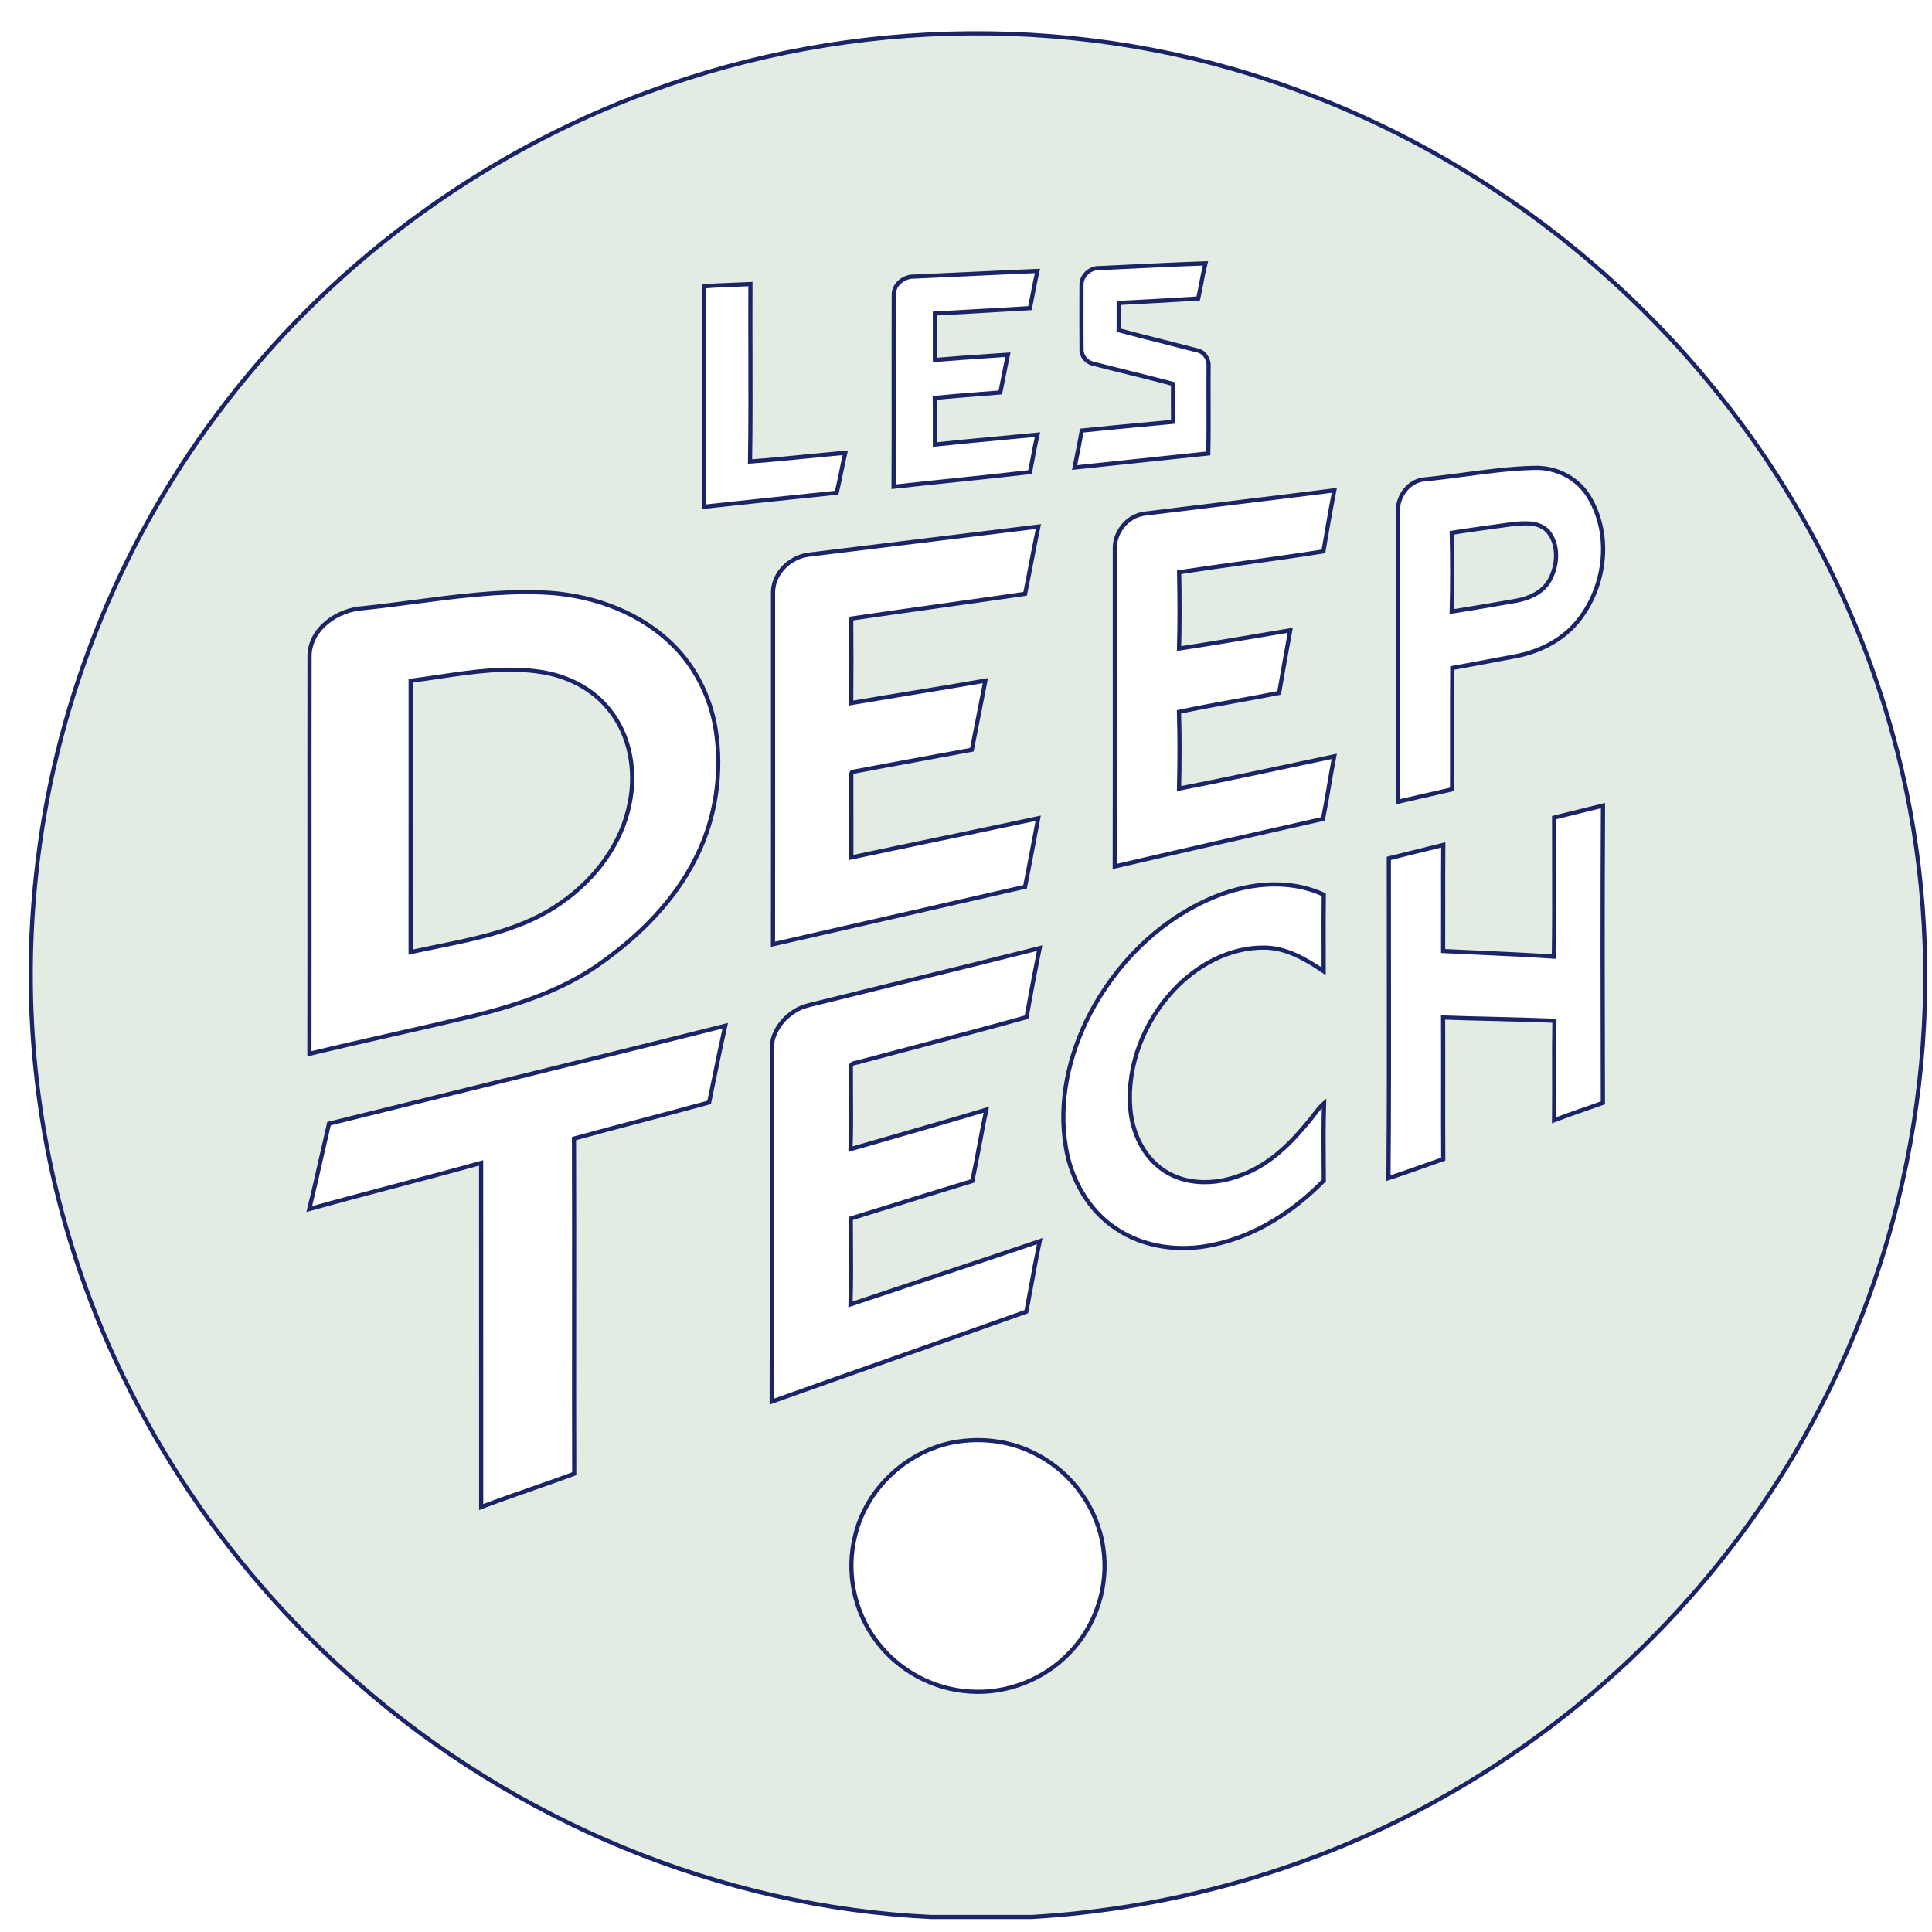
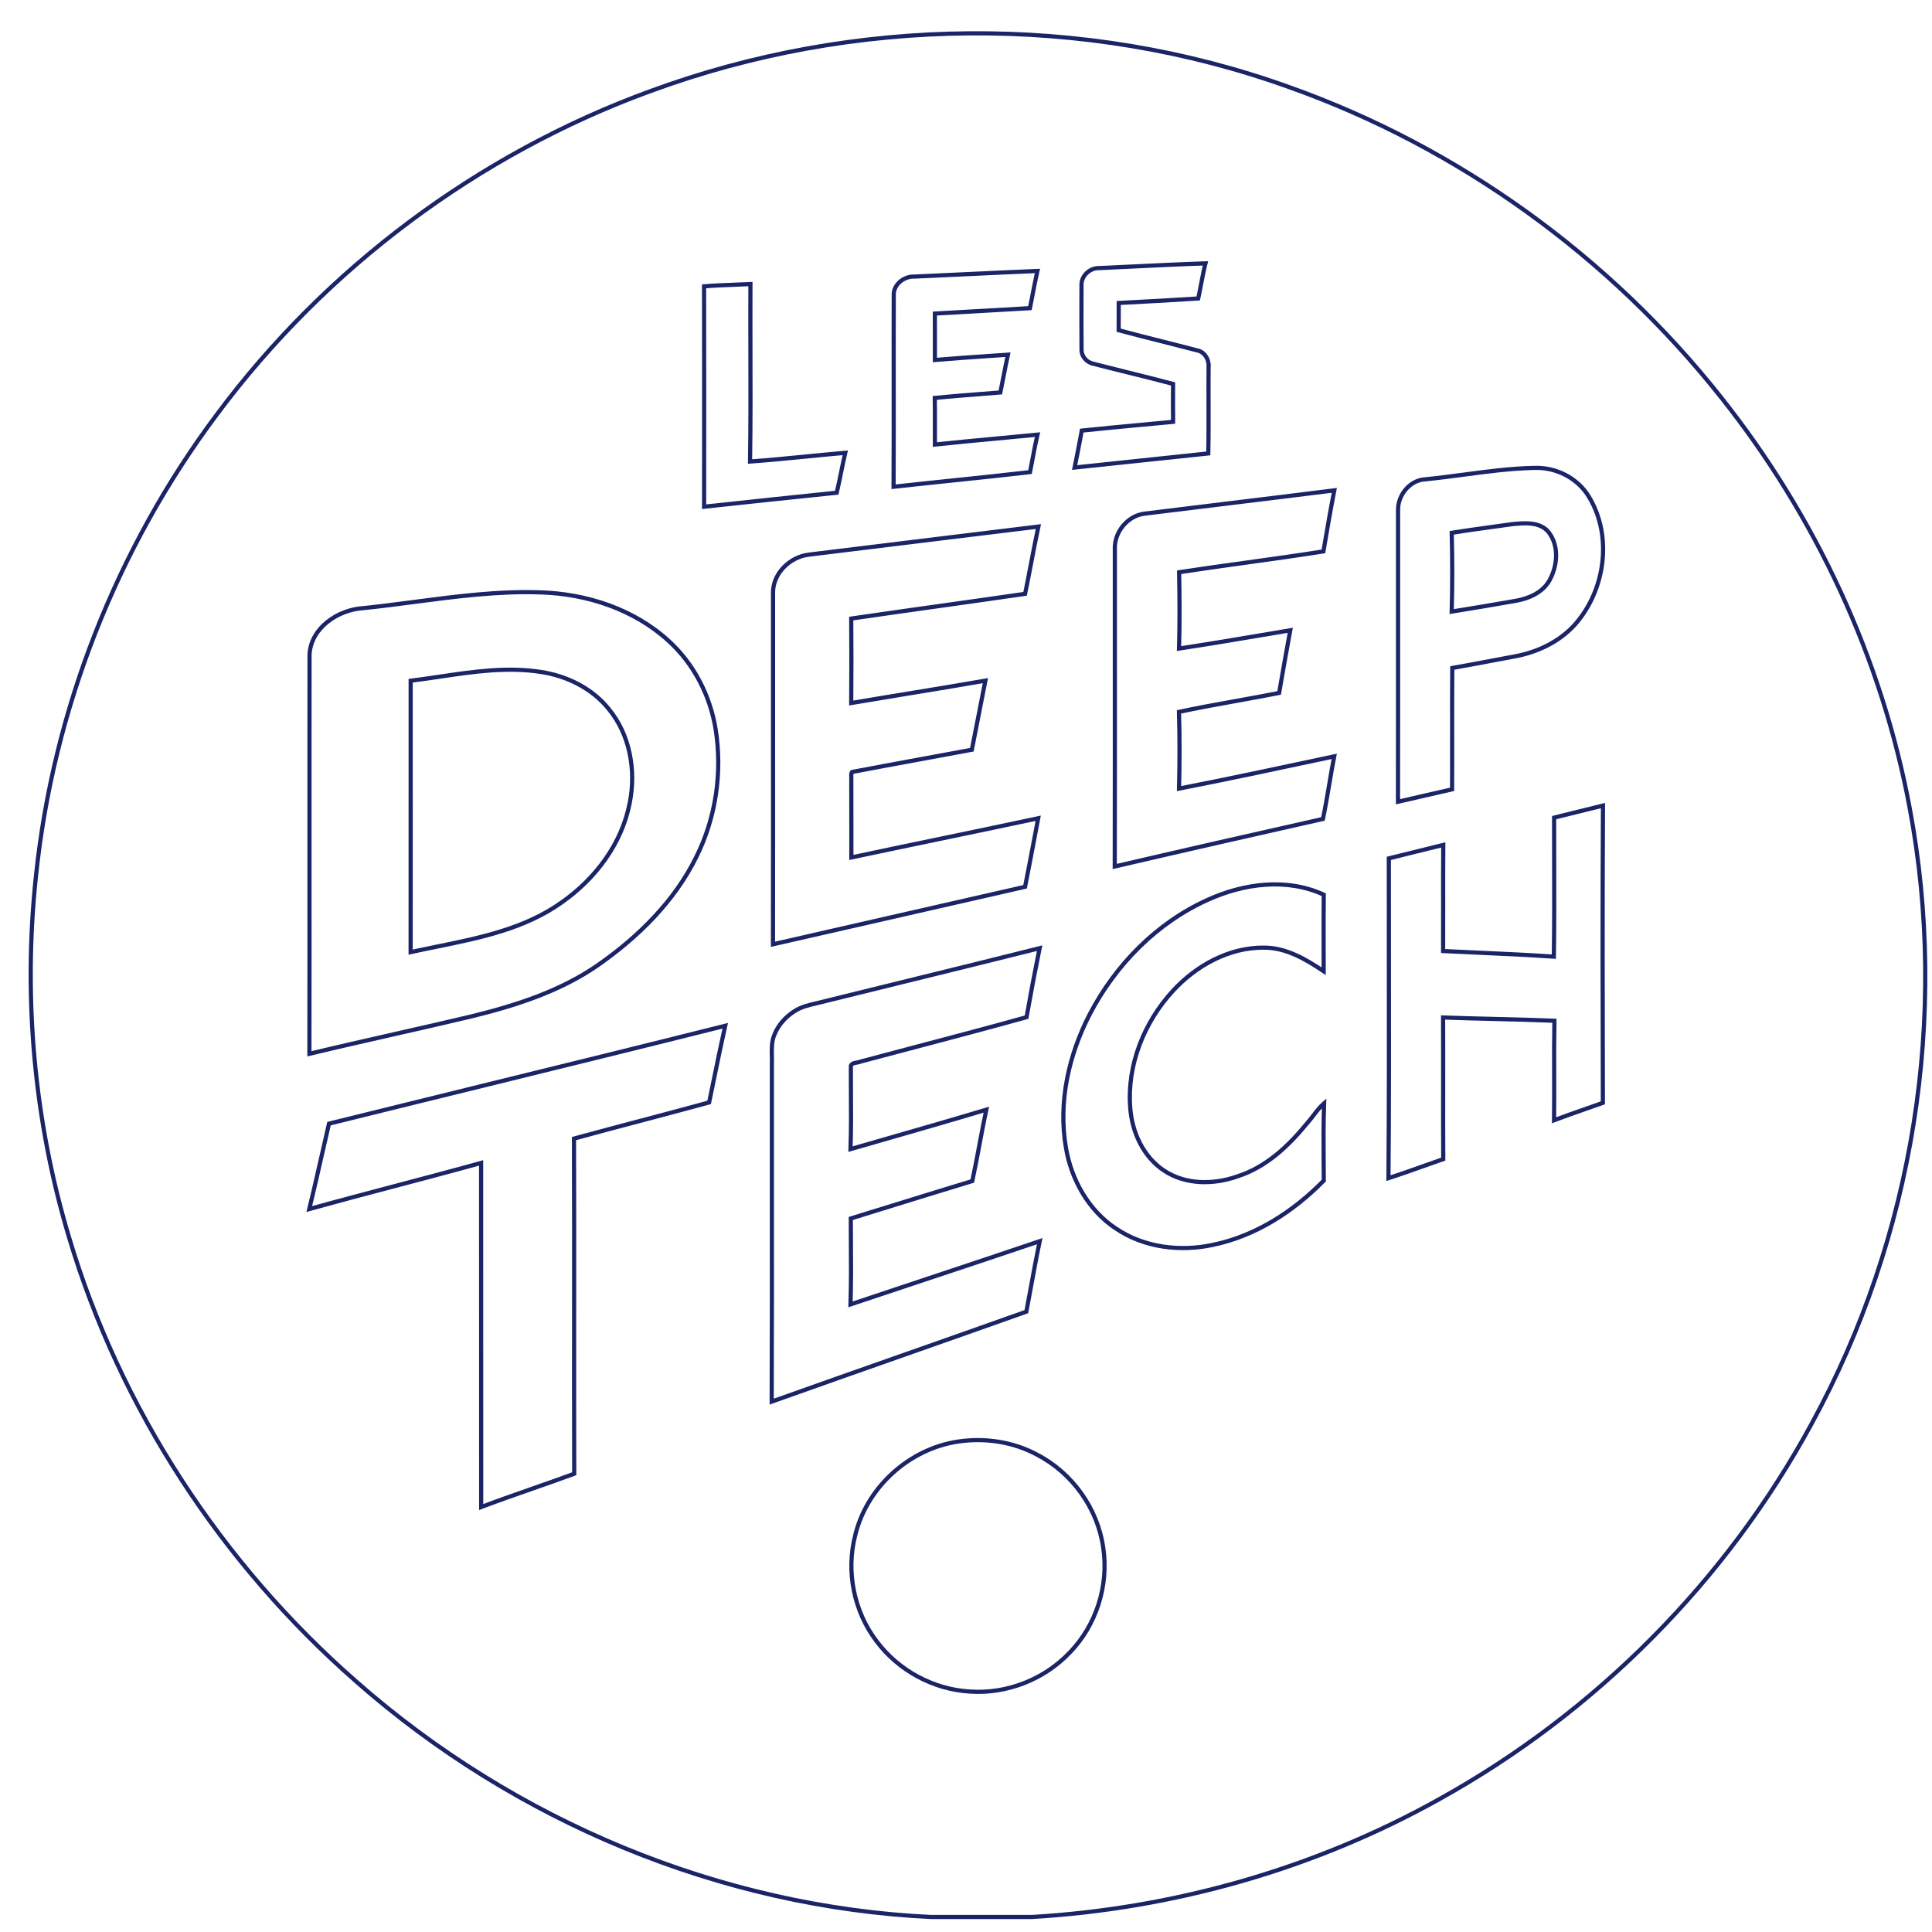
<svg xmlns="http://www.w3.org/2000/svg" width="58" height="58" viewBox="0 0 58 58" fill="none">
-   <path fill-rule="evenodd" clip-rule="evenodd" d="M19.507 2.743C25.63 0.481 32.556 0.401 38.705 2.617C43.795 4.425 48.331 7.711 51.671 11.933C54.51 15.507 56.49 19.761 57.328 24.243C58.507 30.501 57.446 37.146 54.388 42.738C51.835 47.447 47.91 51.406 43.211 54.01C39.471 56.1 35.247 57.3 30.968 57.55H27.958C21.615 57.252 15.447 54.664 10.701 50.486C6.655 46.951 3.603 42.284 2.072 37.142C1.02 33.641 0.692 29.933 1.08 26.301C1.596 21.306 3.5 16.465 6.514 12.439C9.781 8.048 14.351 4.627 19.507 2.743ZM33.006 8.048C32.719 8.033 32.449 8.286 32.467 8.574L32.467 8.765C32.465 9.339 32.464 9.914 32.468 10.487C32.459 10.686 32.612 10.869 32.803 10.915C33.15 11.005 33.498 11.091 33.846 11.177L33.846 11.177C34.304 11.291 34.761 11.404 35.217 11.526C35.213 11.905 35.214 12.284 35.218 12.663C34.914 12.693 34.61 12.721 34.307 12.749L34.306 12.749L34.306 12.749C33.695 12.806 33.085 12.863 32.475 12.927C32.408 13.298 32.335 13.667 32.261 14.036C32.92 13.967 33.58 13.897 34.24 13.827C34.918 13.755 35.596 13.684 36.273 13.613C36.284 13.102 36.283 12.591 36.281 12.08C36.28 11.732 36.279 11.384 36.282 11.035C36.305 10.814 36.179 10.573 35.95 10.521C35.613 10.433 35.275 10.347 34.936 10.262L34.936 10.262C34.484 10.148 34.033 10.034 33.584 9.913C33.585 9.766 33.585 9.62 33.584 9.473C33.584 9.347 33.584 9.221 33.584 9.096C34.38 9.055 35.176 9.011 35.971 8.96C36.002 8.819 36.029 8.677 36.056 8.535L36.056 8.535C36.097 8.325 36.137 8.115 36.189 7.907C35.386 7.933 34.582 7.972 33.779 8.011L33.779 8.011C33.522 8.024 33.264 8.036 33.006 8.048ZM27.44 8.303C27.149 8.295 26.846 8.52 26.831 8.82C26.828 9.686 26.829 10.553 26.83 11.42V11.421V11.421C26.83 12.485 26.831 13.549 26.826 14.613C27.427 14.546 28.028 14.483 28.63 14.421L28.63 14.421C29.394 14.341 30.159 14.262 30.922 14.173C30.944 14.059 30.966 13.945 30.987 13.831V13.831L30.987 13.831C31.037 13.569 31.086 13.307 31.147 13.048C30.736 13.089 30.325 13.127 29.915 13.165C29.298 13.223 28.682 13.28 28.067 13.346C28.066 13.184 28.066 13.023 28.067 12.861C28.067 12.556 28.068 12.251 28.063 11.947C28.522 11.9 28.982 11.864 29.442 11.829L29.442 11.829C29.639 11.813 29.835 11.798 30.031 11.782C30.064 11.624 30.095 11.465 30.126 11.306L30.126 11.306L30.126 11.306C30.168 11.086 30.211 10.867 30.259 10.649C30.077 10.661 29.896 10.673 29.715 10.685L29.715 10.685C29.165 10.722 28.616 10.759 28.067 10.807C28.066 10.638 28.067 10.469 28.067 10.3V10.3V10.299C28.067 10.004 28.067 9.708 28.065 9.413C28.681 9.381 29.297 9.345 29.912 9.309C30.248 9.289 30.584 9.27 30.92 9.251C30.947 9.118 30.973 8.985 30.998 8.851L30.998 8.851C31.044 8.612 31.09 8.372 31.144 8.135C30.445 8.163 29.745 8.196 29.045 8.229L29.045 8.229C28.51 8.255 27.975 8.28 27.44 8.303ZM21.138 14.551V14.551L21.138 15.212C22.465 15.069 23.791 14.927 25.119 14.791C25.167 14.589 25.209 14.386 25.25 14.182L25.25 14.182L25.25 14.182C25.29 13.986 25.33 13.789 25.376 13.594C24.991 13.627 24.606 13.665 24.221 13.703L24.221 13.703C23.653 13.759 23.085 13.815 22.516 13.855C22.534 12.778 22.531 11.699 22.529 10.621V10.621C22.527 9.923 22.525 9.225 22.529 8.528C22.367 8.536 22.206 8.542 22.044 8.548C21.741 8.559 21.438 8.571 21.137 8.597C21.141 10.582 21.14 12.566 21.138 14.551ZM42.8 14.389C42.331 14.405 41.965 14.856 41.971 15.308C41.97 16.56 41.97 17.811 41.97 19.063C41.971 20.732 41.971 22.401 41.968 24.07C42.403 23.967 42.837 23.869 43.273 23.77L43.273 23.77L43.593 23.697C43.596 23.16 43.595 22.623 43.594 22.085C43.593 21.408 43.592 20.731 43.598 20.053C43.991 19.985 44.383 19.911 44.775 19.836C45.015 19.791 45.256 19.745 45.496 19.701C46.169 19.574 46.82 19.262 47.281 18.75C48.187 17.729 48.421 16.107 47.706 14.922C47.369 14.352 46.711 14.018 46.052 14.047C45.343 14.063 44.64 14.156 43.938 14.25L43.937 14.25C43.559 14.3 43.18 14.35 42.8 14.389ZM34.352 15.421C33.84 15.487 33.444 15.985 33.468 16.494C33.468 17.544 33.468 18.595 33.469 19.646V19.668C33.469 21.783 33.47 23.898 33.466 26.012C35.547 25.528 37.631 25.054 39.716 24.585C39.786 24.244 39.845 23.9 39.903 23.556L39.903 23.556L39.903 23.556C39.952 23.272 40 22.989 40.055 22.706L39.71 22.78L39.71 22.78C38.273 23.086 36.837 23.393 35.396 23.675C35.414 22.907 35.418 22.139 35.394 21.371C35.971 21.249 36.552 21.144 37.132 21.039L37.133 21.039C37.556 20.962 37.978 20.886 38.4 20.802C38.508 20.175 38.619 19.548 38.735 18.922C38.522 18.958 38.31 18.994 38.097 19.03L38.095 19.03C37.196 19.182 36.297 19.334 35.396 19.47C35.417 18.707 35.412 17.943 35.399 17.179C36.058 17.078 36.719 16.986 37.38 16.895C38.164 16.785 38.949 16.677 39.73 16.553L39.745 16.468C39.844 15.885 39.943 15.302 40.057 14.721C38.982 14.856 37.906 14.987 36.831 15.118L36.831 15.118L36.831 15.118C36.004 15.218 35.178 15.319 34.352 15.421ZM24.265 16.653C23.72 16.725 23.222 17.197 23.208 17.759C23.207 19.103 23.208 20.448 23.208 21.792V21.792C23.209 23.978 23.209 26.163 23.206 28.348C25.728 27.772 28.251 27.197 30.774 26.622C30.875 26.111 30.971 25.599 31.068 25.087L31.068 25.087C31.101 24.913 31.134 24.739 31.167 24.565C30.193 24.773 29.217 24.976 28.241 25.179L28.241 25.179C27.346 25.365 26.452 25.551 25.558 25.741C25.558 25.436 25.558 25.131 25.558 24.825V24.825V24.824C25.558 24.29 25.559 23.756 25.557 23.221L25.58 23.176C26.253 23.046 26.927 22.922 27.602 22.799L27.603 22.799L27.603 22.799C28.128 22.702 28.652 22.606 29.176 22.507C29.257 22.1 29.336 21.692 29.415 21.284L29.416 21.283C29.471 21 29.526 20.717 29.581 20.434C28.82 20.566 28.057 20.692 27.294 20.817L27.294 20.817C26.714 20.912 26.134 21.007 25.555 21.105C25.561 20.261 25.561 19.415 25.555 18.57C26.476 18.435 27.398 18.305 28.32 18.176L28.321 18.176C29.139 18.061 29.957 17.946 30.774 17.827C30.837 17.523 30.895 17.217 30.954 16.912L30.954 16.912C31.024 16.543 31.095 16.175 31.173 15.808C30.21 15.926 29.246 16.043 28.283 16.161L28.282 16.161C26.942 16.324 25.603 16.488 24.265 16.653ZM10.905 18.257C10.148 18.302 9.321 18.852 9.293 19.663C9.29 21.602 9.29 23.54 9.291 25.479C9.291 27.531 9.292 29.584 9.289 31.636C10.14 31.431 10.994 31.238 11.848 31.044C12.622 30.869 13.396 30.693 14.168 30.509C15.495 30.184 16.826 29.755 17.956 28.969C19.163 28.126 20.25 27.056 20.904 25.726C21.494 24.545 21.689 23.181 21.483 21.881C21.317 20.881 20.831 19.929 20.075 19.242C19.038 18.291 17.619 17.825 16.224 17.783C14.959 17.74 13.706 17.904 12.454 18.068C11.938 18.136 11.422 18.204 10.905 18.257ZM46.655 24.546C46.655 25.003 46.656 25.461 46.657 25.918C46.66 26.852 46.662 27.786 46.647 28.719C45.92 28.669 45.191 28.637 44.462 28.604C44.082 28.587 43.703 28.57 43.323 28.55C43.325 28.087 43.325 27.625 43.324 27.162C43.324 26.563 43.323 25.964 43.328 25.365C42.783 25.498 42.238 25.633 41.693 25.77C41.692 26.86 41.694 27.95 41.695 29.04C41.698 31.15 41.701 33.26 41.683 35.369C42.024 35.26 42.361 35.139 42.698 35.019C42.907 34.944 43.117 34.87 43.327 34.798C43.324 34.071 43.324 33.344 43.325 32.617V32.617C43.325 31.926 43.325 31.236 43.322 30.546C43.84 30.565 44.357 30.577 44.874 30.59L44.874 30.59H44.874C45.471 30.604 46.068 30.619 46.665 30.643C46.654 31.184 46.656 31.726 46.657 32.267C46.658 32.722 46.66 33.177 46.654 33.632C46.949 33.518 47.248 33.414 47.547 33.31C47.738 33.244 47.929 33.177 48.12 33.108C48.112 30.133 48.105 27.159 48.122 24.184C47.878 24.244 47.633 24.304 47.389 24.365C47.145 24.425 46.9 24.486 46.655 24.546ZM36.261 27.012C34.727 27.701 33.491 28.964 32.719 30.44C32.085 31.664 31.763 33.087 32.001 34.458C32.162 35.416 32.679 36.34 33.504 36.884C34.347 37.454 35.431 37.585 36.415 37.371C37.698 37.105 38.836 36.366 39.741 35.441C39.741 35.269 39.739 35.097 39.738 34.926V34.925C39.733 34.324 39.729 33.723 39.751 33.122C39.625 33.23 39.526 33.361 39.425 33.492C39.362 33.575 39.298 33.659 39.227 33.737C38.674 34.411 38.006 35.041 37.156 35.313C36.444 35.567 35.598 35.575 34.951 35.146C34.321 34.733 33.984 33.99 33.93 33.258C33.828 31.973 34.348 30.683 35.215 29.742C35.911 28.989 36.894 28.441 37.941 28.448C38.608 28.446 39.201 28.798 39.737 29.157C39.738 28.885 39.737 28.613 39.737 28.341C39.736 27.848 39.735 27.354 39.741 26.86C38.634 26.348 37.341 26.52 36.261 27.012ZM24.738 30.064C24.663 30.085 24.587 30.102 24.51 30.12C24.289 30.171 24.067 30.222 23.873 30.343C23.598 30.51 23.369 30.759 23.25 31.058C23.162 31.259 23.167 31.477 23.172 31.694V31.694C23.174 31.769 23.175 31.845 23.173 31.919C23.172 33.206 23.172 34.492 23.173 35.779V35.779C23.174 37.879 23.175 39.978 23.167 42.078C24.506 41.6 25.848 41.128 27.189 40.656L27.19 40.656C28.397 40.231 29.605 39.806 30.811 39.377C30.858 39.134 30.902 38.89 30.947 38.646L30.947 38.646L30.947 38.646C31.032 38.183 31.117 37.721 31.213 37.261C30.099 37.639 28.983 38.01 27.867 38.38L27.867 38.381C27.088 38.639 26.31 38.898 25.533 39.159C25.554 38.509 25.549 37.858 25.545 37.208C25.544 36.998 25.542 36.789 25.541 36.58C25.85 36.485 26.158 36.389 26.466 36.294L26.469 36.293L26.471 36.292C27.376 36.012 28.282 35.731 29.189 35.456C29.265 35.104 29.331 34.751 29.397 34.397L29.397 34.397C29.465 34.035 29.533 33.673 29.611 33.313C28.57 33.625 27.526 33.925 26.482 34.225L26.482 34.225C26.166 34.316 25.849 34.407 25.533 34.498C25.553 33.921 25.549 33.343 25.546 32.766V32.766C25.544 32.509 25.543 32.253 25.543 31.997C25.567 31.926 25.643 31.913 25.717 31.9C25.757 31.893 25.797 31.886 25.828 31.871C26.374 31.725 26.922 31.581 27.469 31.436L27.469 31.436C28.587 31.142 29.704 30.847 30.818 30.536C30.941 29.844 31.07 29.154 31.211 28.465C29.887 28.798 28.561 29.123 27.235 29.449L27.233 29.45C26.401 29.654 25.57 29.858 24.738 30.064ZM9.639 34.77L9.639 34.77L9.639 34.77C9.524 35.28 9.409 35.789 9.284 36.297C10.135 36.06 10.989 35.835 11.843 35.61L11.843 35.61C12.711 35.381 13.579 35.152 14.444 34.911C14.445 36.632 14.445 38.353 14.445 40.074V40.077C14.444 41.799 14.444 43.521 14.445 45.243C14.953 45.05 15.466 44.87 15.979 44.692L15.979 44.691C16.4 44.544 16.821 44.398 17.239 44.243C17.234 42.639 17.235 41.035 17.236 39.431C17.237 37.681 17.238 35.931 17.231 34.181C17.897 33.999 18.564 33.823 19.231 33.647L19.232 33.646C19.918 33.465 20.604 33.283 21.289 33.095C21.343 32.835 21.397 32.575 21.45 32.314C21.554 31.807 21.658 31.299 21.772 30.794C19.393 31.391 17.011 31.977 14.629 32.562L14.628 32.562C13.044 32.951 11.46 33.34 9.877 33.733C9.796 34.078 9.718 34.424 9.639 34.77ZM28.75 43.279C27.287 43.501 26.018 44.654 25.675 46.089C25.394 47.171 25.634 48.375 26.313 49.267C26.966 50.147 28.02 50.718 29.119 50.782C30.225 50.859 31.352 50.416 32.112 49.613C32.911 48.795 33.289 47.6 33.121 46.473C32.96 45.293 32.195 44.222 31.137 43.673C30.414 43.28 29.561 43.155 28.75 43.279ZM43.582 15.996C44.052 15.92 44.523 15.856 44.995 15.791C45.133 15.772 45.27 15.753 45.407 15.734C45.773 15.7 46.228 15.658 46.489 15.973C46.811 16.385 46.76 16.986 46.516 17.424C46.313 17.789 45.902 17.966 45.507 18.036C44.866 18.15 44.223 18.256 43.581 18.361C43.603 17.573 43.602 16.784 43.582 15.996ZM13.193 20.315C12.904 20.358 12.616 20.401 12.328 20.436C12.328 21.523 12.328 22.609 12.328 23.696C12.329 25.325 12.329 26.955 12.327 28.584C12.585 28.527 12.846 28.474 13.108 28.42C14.421 28.152 15.759 27.88 16.864 27.089C17.875 26.382 18.674 25.322 18.906 24.098C19.099 23.129 18.914 22.055 18.273 21.282C17.776 20.664 17.021 20.292 16.244 20.174C15.225 20.014 14.206 20.165 13.193 20.315Z" fill="#E2ECE2" />
  <path d="M38.705 2.617L38.684 2.676L38.684 2.676L38.705 2.617ZM19.507 2.743L19.528 2.801L19.529 2.801L19.507 2.743ZM51.671 11.933L51.622 11.972L51.623 11.972L51.671 11.933ZM57.328 24.243L57.266 24.254L57.266 24.254L57.328 24.243ZM54.388 42.738L54.333 42.708L54.333 42.708L54.388 42.738ZM43.211 54.01L43.181 53.955L43.181 53.956L43.211 54.01ZM30.968 57.55V57.613L30.971 57.612L30.968 57.55ZM27.958 57.55L27.955 57.612H27.958V57.55ZM10.701 50.486L10.742 50.439L10.742 50.439L10.701 50.486ZM2.072 37.142L2.132 37.125L2.132 37.124L2.072 37.142ZM1.08 26.301L1.142 26.308L1.142 26.308L1.08 26.301ZM6.514 12.439L6.564 12.476L6.564 12.476L6.514 12.439ZM32.467 8.574L32.53 8.575L32.53 8.57L32.467 8.574ZM33.006 8.048L33.003 8.111L33.009 8.111L33.006 8.048ZM32.467 8.765L32.529 8.765V8.765L32.467 8.765ZM32.468 10.487L32.531 10.49L32.531 10.487L32.468 10.487ZM32.803 10.915L32.819 10.855L32.818 10.854L32.803 10.915ZM33.846 11.177L33.861 11.117L33.861 11.117L33.846 11.177ZM33.846 11.177L33.831 11.238L33.831 11.238L33.846 11.177ZM35.217 11.526L35.279 11.527L35.28 11.478L35.233 11.466L35.217 11.526ZM35.218 12.663L35.223 12.726L35.281 12.72L35.28 12.663L35.218 12.663ZM34.307 12.749L34.312 12.811L34.312 12.811L34.307 12.749ZM34.306 12.749L34.3 12.687L34.3 12.687L34.306 12.749ZM34.306 12.749L34.311 12.811L34.312 12.811L34.306 12.749ZM32.475 12.927L32.469 12.865L32.422 12.87L32.414 12.916L32.475 12.927ZM32.261 14.036L32.199 14.023L32.182 14.107L32.267 14.098L32.261 14.036ZM34.24 13.827L34.234 13.765L34.24 13.827ZM36.273 13.613L36.28 13.675L36.335 13.669L36.336 13.614L36.273 13.613ZM36.281 12.08L36.219 12.08L36.281 12.08ZM36.282 11.035L36.22 11.029L36.22 11.035L36.282 11.035ZM35.95 10.521L35.935 10.582L35.937 10.582L35.95 10.521ZM34.936 10.262L34.951 10.201L34.951 10.201L34.936 10.262ZM34.936 10.262L34.92 10.322L34.921 10.322L34.936 10.262ZM33.584 9.913L33.521 9.912L33.521 9.961L33.567 9.973L33.584 9.913ZM33.584 9.473L33.647 9.473L33.584 9.473ZM33.584 9.096L33.581 9.033L33.522 9.036L33.522 9.095L33.584 9.096ZM35.971 8.96L35.975 9.023L36.022 9.02L36.032 8.974L35.971 8.96ZM36.056 8.535L36.118 8.547L36.118 8.546L36.056 8.535ZM36.056 8.535L35.995 8.524L35.995 8.524L36.056 8.535ZM36.189 7.907L36.25 7.922L36.27 7.842L36.187 7.844L36.189 7.907ZM33.779 8.011L33.782 8.074L33.782 8.074L33.779 8.011ZM33.779 8.011L33.776 7.949L33.776 7.949L33.779 8.011ZM26.831 8.82L26.769 8.816L26.769 8.819L26.831 8.82ZM27.44 8.303L27.438 8.366L27.443 8.366L27.44 8.303ZM26.83 11.42H26.892V11.42L26.83 11.42ZM26.83 11.421H26.767V11.421L26.83 11.421ZM26.826 14.613L26.763 14.613L26.763 14.683L26.832 14.675L26.826 14.613ZM28.63 14.421L28.624 14.359L28.623 14.359L28.63 14.421ZM28.63 14.421L28.636 14.483L28.637 14.483L28.63 14.421ZM30.922 14.173L30.929 14.235L30.974 14.229L30.983 14.185L30.922 14.173ZM30.987 13.831L31.05 13.843V13.831H30.987ZM30.987 13.831L30.925 13.819V13.831H30.987ZM30.987 13.831L30.926 13.819L30.926 13.819L30.987 13.831ZM31.147 13.048L31.208 13.062L31.227 12.977L31.14 12.986L31.147 13.048ZM29.915 13.165L29.909 13.103L29.915 13.165ZM28.067 13.346L28.004 13.346L28.004 13.416L28.073 13.408L28.067 13.346ZM28.067 12.861L28.004 12.861L28.067 12.861ZM28.063 11.947L28.056 11.884L27.999 11.89L28 11.948L28.063 11.947ZM29.442 11.829L29.438 11.766L29.438 11.766L29.442 11.829ZM29.442 11.829L29.447 11.891L29.447 11.891L29.442 11.829ZM30.031 11.782L30.036 11.844L30.083 11.841L30.092 11.795L30.031 11.782ZM30.126 11.306L30.187 11.318L30.187 11.318L30.126 11.306ZM30.126 11.306L30.064 11.293L30.064 11.294L30.126 11.306ZM30.126 11.306L30.187 11.319L30.187 11.318L30.126 11.306ZM30.259 10.649L30.32 10.662L30.337 10.58L30.254 10.586L30.259 10.649ZM29.715 10.685L29.711 10.623L29.709 10.623L29.715 10.685ZM29.715 10.685L29.719 10.748L29.721 10.748L29.715 10.685ZM28.067 10.807L28.004 10.807L28.004 10.875L28.072 10.869L28.067 10.807ZM28.067 10.3L28.129 10.3V10.3H28.067ZM28.067 10.299L28.004 10.299V10.299H28.067ZM28.065 9.413L28.062 9.351L28.002 9.354L28.003 9.413L28.065 9.413ZM29.912 9.309L29.909 9.247L29.912 9.309ZM30.92 9.251L30.924 9.313L30.972 9.31L30.981 9.263L30.92 9.251ZM30.998 8.851L31.059 8.863L31.059 8.863L30.998 8.851ZM30.998 8.851L30.937 8.839L30.937 8.839L30.998 8.851ZM31.144 8.135L31.205 8.149L31.224 8.069L31.142 8.072L31.144 8.135ZM29.045 8.229L29.048 8.292L29.048 8.292L29.045 8.229ZM29.045 8.229L29.042 8.167L29.042 8.167L29.045 8.229ZM21.138 14.551L21.201 14.551V14.551H21.138ZM21.138 14.551L21.076 14.551V14.551H21.138ZM21.138 15.212L21.075 15.212L21.075 15.282L21.144 15.274L21.138 15.212ZM25.119 14.791L25.126 14.854L25.17 14.849L25.18 14.806L25.119 14.791ZM25.25 14.182L25.189 14.169L25.189 14.17L25.25 14.182ZM25.25 14.182L25.189 14.168L25.189 14.169L25.25 14.182ZM25.25 14.182L25.311 14.196L25.311 14.194L25.25 14.182ZM25.376 13.594L25.437 13.608L25.457 13.524L25.371 13.531L25.376 13.594ZM24.221 13.703L24.215 13.64L24.215 13.64L24.221 13.703ZM24.221 13.703L24.227 13.765L24.227 13.765L24.221 13.703ZM22.516 13.855L22.454 13.854L22.453 13.923L22.521 13.918L22.516 13.855ZM22.529 10.621H22.466V10.621L22.529 10.621ZM22.529 10.621H22.591V10.621L22.529 10.621ZM22.529 8.528L22.591 8.528L22.592 8.462L22.526 8.465L22.529 8.528ZM22.044 8.548L22.046 8.611L22.044 8.548ZM21.137 8.597L21.131 8.534L21.074 8.539L21.074 8.597L21.137 8.597ZM41.971 15.308L42.033 15.308L42.033 15.307L41.971 15.308ZM42.8 14.389L42.802 14.451L42.806 14.451L42.8 14.389ZM41.97 19.063L42.033 19.063L41.97 19.063ZM41.968 24.07L41.906 24.069L41.906 24.148L41.983 24.13L41.968 24.07ZM43.273 23.77L43.259 23.709L43.259 23.709L43.273 23.77ZM43.273 23.77L43.286 23.831L43.287 23.831L43.273 23.77ZM43.593 23.697L43.607 23.758L43.655 23.747L43.655 23.697L43.593 23.697ZM43.594 22.085L43.657 22.085L43.594 22.085ZM43.598 20.053L43.587 19.992L43.536 20.001L43.536 20.053L43.598 20.053ZM44.775 19.836L44.764 19.775L44.775 19.836ZM45.496 19.701L45.507 19.763L45.508 19.763L45.496 19.701ZM47.281 18.75L47.328 18.791L47.328 18.791L47.281 18.75ZM47.706 14.922L47.652 14.954L47.652 14.954L47.706 14.922ZM46.052 14.047L46.053 14.109L46.055 14.109L46.052 14.047ZM43.938 14.25L43.943 14.312L43.946 14.312L43.938 14.25ZM43.937 14.25L43.932 14.187L43.929 14.188L43.937 14.25ZM33.468 16.494L33.531 16.494L33.531 16.491L33.468 16.494ZM34.352 15.421L34.345 15.359L34.344 15.359L34.352 15.421ZM33.469 19.646H33.531V19.646L33.469 19.646ZM33.469 19.668H33.406V19.668L33.469 19.668ZM33.466 26.012L33.403 26.012L33.403 26.091L33.48 26.073L33.466 26.012ZM39.716 24.585L39.73 24.646L39.769 24.637L39.777 24.598L39.716 24.585ZM39.903 23.556L39.965 23.567L39.965 23.566L39.903 23.556ZM39.903 23.556L39.842 23.545L39.842 23.547L39.903 23.556ZM39.903 23.556L39.965 23.567L39.965 23.566L39.903 23.556ZM40.055 22.706L40.116 22.718L40.134 22.626L40.042 22.645L40.055 22.706ZM39.71 22.78L39.723 22.841L39.723 22.841L39.71 22.78ZM39.71 22.78L39.697 22.719L39.697 22.719L39.71 22.78ZM35.396 23.675L35.333 23.673L35.331 23.751L35.408 23.736L35.396 23.675ZM35.394 21.371L35.381 21.31L35.33 21.321L35.331 21.373L35.394 21.371ZM37.132 21.039L37.121 20.977L37.121 20.977L37.132 21.039ZM37.133 21.039L37.144 21.1L37.144 21.1L37.133 21.039ZM38.4 20.802L38.412 20.864L38.454 20.855L38.462 20.813L38.4 20.802ZM38.735 18.922L38.796 18.934L38.813 18.846L38.724 18.86L38.735 18.922ZM38.097 19.03L38.087 18.968L38.087 18.968L38.097 19.03ZM38.095 19.03L38.105 19.092L38.105 19.092L38.095 19.03ZM35.396 19.47L35.333 19.469L35.331 19.543L35.405 19.532L35.396 19.47ZM35.399 17.179L35.389 17.117L35.335 17.125L35.336 17.18L35.399 17.179ZM37.38 16.895L37.371 16.833L37.38 16.895ZM39.73 16.553L39.74 16.615L39.784 16.608L39.792 16.564L39.73 16.553ZM39.745 16.468L39.806 16.478L39.806 16.478L39.745 16.468ZM40.057 14.721L40.118 14.733L40.135 14.648L40.049 14.659L40.057 14.721ZM36.831 15.118L36.838 15.18L36.838 15.18L36.831 15.118ZM36.831 15.118L36.823 15.056L36.823 15.056L36.831 15.118ZM36.831 15.118L36.838 15.18L36.838 15.18L36.831 15.118ZM23.208 17.759L23.145 17.757V17.759L23.208 17.759ZM24.265 16.653L24.257 16.591L24.256 16.591L24.265 16.653ZM23.208 21.792H23.27V21.792L23.208 21.792ZM23.208 21.792H23.145V21.792L23.208 21.792ZM23.206 28.348L23.143 28.348L23.143 28.427L23.22 28.409L23.206 28.348ZM30.774 26.622L30.788 26.683L30.827 26.674L30.835 26.634L30.774 26.622ZM31.068 25.087L31.13 25.099L31.13 25.099L31.068 25.087ZM31.068 25.087L31.007 25.076L31.007 25.076L31.068 25.087ZM31.167 24.565L31.229 24.576L31.246 24.484L31.154 24.504L31.167 24.565ZM28.241 25.179L28.229 25.118L28.228 25.118L28.241 25.179ZM28.241 25.179L28.254 25.24L28.254 25.24L28.241 25.179ZM25.558 25.741L25.496 25.741L25.496 25.818L25.571 25.802L25.558 25.741ZM25.558 24.825L25.621 24.825V24.825H25.558ZM25.558 24.824L25.496 24.824V24.824H25.558ZM25.557 23.221L25.501 23.194L25.494 23.207L25.494 23.222L25.557 23.221ZM25.58 23.176L25.568 23.114L25.538 23.12L25.524 23.148L25.58 23.176ZM27.602 22.799L27.613 22.86L27.613 22.86L27.602 22.799ZM27.603 22.799L27.591 22.737L27.591 22.737L27.603 22.799ZM27.603 22.799L27.614 22.86L27.614 22.86L27.603 22.799ZM29.176 22.507L29.187 22.569L29.229 22.561L29.237 22.519L29.176 22.507ZM29.415 21.284L29.477 21.296L29.477 21.296L29.415 21.284ZM29.416 21.283L29.354 21.271L29.354 21.271L29.416 21.283ZM29.581 20.434L29.643 20.446L29.66 20.357L29.57 20.372L29.581 20.434ZM27.294 20.817L27.304 20.878L27.304 20.878L27.294 20.817ZM27.294 20.817L27.284 20.755L27.283 20.755L27.294 20.817ZM25.555 21.105L25.492 21.105L25.492 21.18L25.566 21.167L25.555 21.105ZM25.555 18.57L25.546 18.508L25.492 18.516L25.492 18.571L25.555 18.57ZM28.32 18.176L28.312 18.114L28.312 18.114L28.32 18.176ZM28.321 18.176L28.329 18.238L28.329 18.238L28.321 18.176ZM30.774 17.827L30.783 17.889L30.826 17.883L30.835 17.84L30.774 17.827ZM30.954 16.912L31.015 16.924L31.015 16.924L30.954 16.912ZM30.954 16.912L30.892 16.9L30.892 16.9L30.954 16.912ZM31.173 15.808L31.234 15.821L31.252 15.735L31.165 15.746L31.173 15.808ZM28.283 16.161L28.29 16.223L28.29 16.223L28.283 16.161ZM28.282 16.161L28.274 16.099L28.274 16.099L28.282 16.161ZM9.293 19.663L9.23 19.661L9.23 19.663L9.293 19.663ZM10.905 18.257L10.909 18.319L10.911 18.319L10.905 18.257ZM9.291 25.479L9.228 25.479L9.291 25.479ZM9.289 31.636L9.226 31.636L9.226 31.715L9.303 31.697L9.289 31.636ZM11.848 31.044L11.834 30.983L11.848 31.044ZM14.168 30.509L14.182 30.57L14.183 30.57L14.168 30.509ZM17.956 28.969L17.992 29.021L17.992 29.02L17.956 28.969ZM20.904 25.726L20.848 25.698L20.848 25.698L20.904 25.726ZM21.483 21.881L21.544 21.872L21.544 21.871L21.483 21.881ZM20.075 19.242L20.033 19.289L20.033 19.289L20.075 19.242ZM16.224 17.783L16.222 17.846L16.222 17.846L16.224 17.783ZM12.454 18.068L12.445 18.006L12.454 18.068ZM46.657 25.918L46.72 25.918L46.657 25.918ZM46.655 24.546L46.641 24.485L46.593 24.497L46.593 24.546L46.655 24.546ZM46.647 28.719L46.643 28.782L46.709 28.786L46.71 28.72L46.647 28.719ZM44.462 28.604L44.459 28.666L44.462 28.604ZM43.323 28.55L43.261 28.55L43.26 28.609L43.32 28.613L43.323 28.55ZM43.324 27.162L43.387 27.162L43.324 27.162ZM43.328 25.365L43.391 25.366L43.391 25.286L43.313 25.305L43.328 25.365ZM41.693 25.77L41.678 25.709L41.631 25.721L41.631 25.769L41.693 25.77ZM41.695 29.04L41.758 29.04L41.695 29.04ZM41.683 35.369L41.62 35.368L41.62 35.455L41.702 35.428L41.683 35.369ZM42.698 35.019L42.677 34.96L42.698 35.019ZM43.327 34.798L43.347 34.857L43.39 34.842L43.39 34.797L43.327 34.798ZM43.325 32.617L43.387 32.617V32.617H43.325ZM43.325 32.617L43.262 32.617V32.617H43.325ZM43.322 30.546L43.325 30.483L43.26 30.481L43.26 30.546L43.322 30.546ZM44.874 30.59L44.876 30.527L44.875 30.527L44.874 30.59ZM44.874 30.59L44.872 30.652H44.874V30.59ZM44.874 30.59L44.876 30.527H44.874V30.59ZM46.665 30.643L46.727 30.644L46.728 30.583L46.667 30.581L46.665 30.643ZM46.657 32.267L46.72 32.267L46.657 32.267ZM46.654 33.632L46.591 33.631L46.59 33.723L46.676 33.69L46.654 33.632ZM47.547 33.31L47.526 33.251L47.547 33.31ZM48.12 33.108L48.141 33.167L48.182 33.152L48.182 33.108L48.12 33.108ZM48.122 24.184L48.185 24.185L48.185 24.105L48.107 24.123L48.122 24.184ZM47.389 24.365L47.374 24.304L47.389 24.365ZM32.719 30.44L32.664 30.411L32.664 30.411L32.719 30.44ZM36.261 27.012L36.286 27.069L36.286 27.069L36.261 27.012ZM32.001 34.458L32.062 34.447L32.062 34.447L32.001 34.458ZM33.504 36.884L33.539 36.832L33.538 36.832L33.504 36.884ZM36.415 37.371L36.402 37.31L36.402 37.31L36.415 37.371ZM39.741 35.441L39.786 35.485L39.804 35.466L39.804 35.441L39.741 35.441ZM39.738 34.926H39.675V34.926L39.738 34.926ZM39.738 34.925H39.8V34.925L39.738 34.925ZM39.751 33.122L39.813 33.125L39.819 32.982L39.71 33.075L39.751 33.122ZM39.425 33.492L39.376 33.454L39.425 33.492ZM39.227 33.737L39.181 33.695L39.179 33.697L39.227 33.737ZM37.156 35.313L37.137 35.253L37.135 35.254L37.156 35.313ZM34.951 35.146L34.986 35.094L34.985 35.094L34.951 35.146ZM33.93 33.258L33.993 33.254L33.993 33.254L33.93 33.258ZM35.215 29.742L35.169 29.7L35.169 29.7L35.215 29.742ZM37.941 28.448L37.94 28.511L37.941 28.511L37.941 28.448ZM39.737 29.157L39.703 29.209L39.8 29.273L39.8 29.157L39.737 29.157ZM39.737 28.341L39.674 28.342L39.737 28.341ZM39.741 26.86L39.803 26.86L39.804 26.82L39.767 26.803L39.741 26.86ZM24.51 30.12L24.524 30.181L24.51 30.12ZM24.738 30.064L24.723 30.003L24.722 30.004L24.738 30.064ZM23.873 30.343L23.905 30.397L23.906 30.396L23.873 30.343ZM23.25 31.058L23.307 31.083L23.308 31.081L23.25 31.058ZM23.172 31.694H23.234L23.234 31.692L23.172 31.694ZM23.172 31.694H23.109L23.109 31.695L23.172 31.694ZM23.173 31.919L23.11 31.917L23.11 31.919L23.173 31.919ZM23.173 35.779H23.235V35.779L23.173 35.779ZM23.173 35.779H23.11V35.779L23.173 35.779ZM23.167 42.078L23.104 42.078L23.104 42.167L23.188 42.137L23.167 42.078ZM27.189 40.656L27.21 40.715L27.21 40.715L27.189 40.656ZM27.19 40.656L27.169 40.597L27.169 40.597L27.19 40.656ZM30.811 39.377L30.832 39.436L30.866 39.424L30.873 39.389L30.811 39.377ZM30.947 38.646L31.009 38.657L31.009 38.657L30.947 38.646ZM30.947 38.646L30.886 38.634L30.886 38.635L30.947 38.646ZM30.947 38.646L31.009 38.657L31.009 38.657L30.947 38.646ZM31.213 37.261L31.274 37.274L31.296 37.167L31.193 37.202L31.213 37.261ZM27.867 38.38L27.848 38.321L27.848 38.321L27.867 38.38ZM27.867 38.381L27.887 38.44L27.887 38.44L27.867 38.381ZM25.533 39.159L25.47 39.157L25.467 39.247L25.553 39.218L25.533 39.159ZM25.545 37.208L25.607 37.207L25.545 37.208ZM25.541 36.58L25.523 36.52L25.479 36.534L25.479 36.58L25.541 36.58ZM26.466 36.294L26.448 36.234L26.447 36.234L26.466 36.294ZM26.469 36.293L26.451 36.233L26.451 36.233L26.469 36.293ZM26.471 36.292L26.489 36.352L26.489 36.352L26.471 36.292ZM29.189 35.456L29.207 35.516L29.243 35.505L29.25 35.469L29.189 35.456ZM29.397 34.397L29.336 34.386L29.336 34.386L29.397 34.397ZM29.397 34.397L29.459 34.409L29.459 34.408L29.397 34.397ZM29.611 33.313L29.672 33.326L29.694 33.223L29.593 33.253L29.611 33.313ZM26.482 34.225L26.496 34.286L26.5 34.285L26.482 34.225ZM26.482 34.225L26.469 34.164L26.465 34.165L26.482 34.225ZM25.533 34.498L25.47 34.496L25.467 34.582L25.55 34.558L25.533 34.498ZM25.546 32.766H25.483L25.483 32.766L25.546 32.766ZM25.546 32.766H25.608L25.608 32.765L25.546 32.766ZM25.543 31.997L25.484 31.977L25.481 31.986L25.481 31.997L25.543 31.997ZM25.717 31.9L25.707 31.838H25.707L25.717 31.9ZM25.828 31.871L25.811 31.809L25.8 31.815L25.828 31.871ZM27.469 31.436L27.485 31.497L27.486 31.496L27.469 31.436ZM27.469 31.436L27.453 31.376L27.452 31.376L27.469 31.436ZM30.818 30.536L30.834 30.597L30.872 30.586L30.879 30.547L30.818 30.536ZM31.211 28.465L31.272 28.477L31.292 28.38L31.196 28.404L31.211 28.465ZM27.235 29.449L27.22 29.388L27.22 29.388L27.235 29.449ZM27.233 29.45L27.247 29.51L27.247 29.51L27.233 29.45ZM9.639 34.77L9.579 34.755L9.578 34.757L9.639 34.77ZM9.639 34.77L9.7 34.785L9.7 34.784L9.639 34.77ZM9.639 34.77L9.7 34.784L9.701 34.783L9.639 34.77ZM9.284 36.297L9.223 36.282L9.198 36.386L9.301 36.357L9.284 36.297ZM11.843 35.61L11.828 35.549L11.827 35.549L11.843 35.61ZM11.843 35.61L11.858 35.67L11.859 35.67L11.843 35.61ZM14.444 34.911L14.506 34.911L14.506 34.829L14.427 34.851L14.444 34.911ZM14.445 40.074L14.382 40.074V40.074H14.445ZM14.445 40.077L14.507 40.077V40.077H14.445ZM14.445 45.243L14.383 45.243L14.383 45.334L14.468 45.301L14.445 45.243ZM15.979 44.692L15.959 44.632L15.958 44.633L15.979 44.692ZM15.979 44.691L15.999 44.751L16 44.75L15.979 44.691ZM17.239 44.243L17.26 44.301L17.301 44.286L17.301 44.243L17.239 44.243ZM17.236 39.431L17.173 39.431L17.236 39.431ZM17.231 34.181L17.215 34.121L17.169 34.134L17.169 34.182L17.231 34.181ZM19.231 33.647L19.215 33.586L19.215 33.586L19.231 33.647ZM19.232 33.646L19.248 33.707L19.248 33.707L19.232 33.646ZM21.289 33.095L21.305 33.156L21.342 33.146L21.35 33.108L21.289 33.095ZM21.45 32.314L21.511 32.327L21.45 32.314ZM21.772 30.794L21.833 30.808L21.855 30.709L21.757 30.734L21.772 30.794ZM14.629 32.562L14.614 32.501L14.614 32.501L14.629 32.562ZM14.628 32.562L14.643 32.623L14.643 32.623L14.628 32.562ZM9.877 33.733L9.862 33.672L9.825 33.681L9.816 33.719L9.877 33.733ZM25.675 46.089L25.736 46.104L25.736 46.103L25.675 46.089ZM28.75 43.279L28.76 43.34H28.76L28.75 43.279ZM26.313 49.267L26.363 49.23L26.362 49.229L26.313 49.267ZM29.119 50.782L29.123 50.719L29.122 50.719L29.119 50.782ZM32.112 49.613L32.067 49.57L32.066 49.57L32.112 49.613ZM33.121 46.473L33.059 46.481L33.059 46.482L33.121 46.473ZM31.137 43.673L31.107 43.727L31.108 43.728L31.137 43.673ZM44.995 15.791L44.987 15.729L44.995 15.791ZM43.582 15.996L43.572 15.934L43.518 15.943L43.519 15.998L43.582 15.996ZM45.407 15.734L45.401 15.672L45.398 15.672L45.407 15.734ZM46.489 15.973L46.538 15.935L46.537 15.933L46.489 15.973ZM46.516 17.424L46.571 17.454V17.454L46.516 17.424ZM45.507 18.036L45.518 18.098L45.518 18.098L45.507 18.036ZM43.581 18.361L43.518 18.359L43.516 18.434L43.591 18.422L43.581 18.361ZM12.328 20.436L12.321 20.374L12.266 20.381L12.266 20.436L12.328 20.436ZM13.193 20.315L13.202 20.377L13.193 20.315ZM12.328 23.696L12.266 23.696L12.328 23.696ZM12.327 28.584L12.265 28.584L12.265 28.662L12.341 28.645L12.327 28.584ZM13.108 28.42L13.121 28.482H13.121L13.108 28.42ZM16.864 27.089L16.828 27.038L16.828 27.038L16.864 27.089ZM18.906 24.098L18.845 24.086L18.844 24.086L18.906 24.098ZM18.273 21.282L18.224 21.321L18.225 21.322L18.273 21.282ZM16.244 20.174L16.234 20.235L16.235 20.235L16.244 20.174ZM38.726 2.558C32.563 0.337 25.622 0.418 19.485 2.684L19.529 2.801C25.638 0.545 32.549 0.465 38.684 2.676L38.726 2.558ZM51.721 11.894C48.373 7.663 43.827 4.37 38.726 2.558L38.684 2.676C43.763 4.479 48.289 7.758 51.622 11.972L51.721 11.894ZM57.389 24.231C56.55 19.739 54.565 15.476 51.72 11.894L51.623 11.972C54.455 15.538 56.431 19.782 57.266 24.254L57.389 24.231ZM54.443 42.767C57.508 37.163 58.572 30.503 57.389 24.231L57.266 24.254C58.443 30.498 57.384 37.128 54.333 42.708L54.443 42.767ZM43.241 54.065C47.951 51.455 51.885 47.487 54.443 42.767L54.333 42.708C51.786 47.406 47.869 51.357 43.181 53.955L43.241 54.065ZM30.971 57.612C35.26 57.362 39.493 56.159 43.242 54.065L43.181 53.956C39.449 56.041 35.234 57.238 30.964 57.488L30.971 57.612ZM27.958 57.612H30.968V57.487H27.958V57.612ZM10.659 50.533C15.415 54.72 21.597 57.313 27.955 57.612L27.961 57.488C21.632 57.19 15.478 54.608 10.742 50.439L10.659 50.533ZM2.012 37.16C3.547 42.314 6.605 46.99 10.66 50.533L10.742 50.439C6.704 46.911 3.66 42.255 2.132 37.125L2.012 37.16ZM1.017 26.294C0.629 29.934 0.958 33.651 2.012 37.16L2.132 37.124C1.082 33.631 0.755 29.931 1.142 26.308L1.017 26.294ZM6.464 12.401C3.443 16.437 1.535 21.288 1.017 26.295L1.142 26.308C1.657 21.323 3.557 16.494 6.564 12.476L6.464 12.401ZM19.485 2.684C14.318 4.573 9.738 8.001 6.464 12.401L6.564 12.476C9.824 8.095 14.384 4.682 19.528 2.801L19.485 2.684ZM32.53 8.57C32.514 8.323 32.75 8.097 33.003 8.111L33.01 7.986C32.688 7.968 32.384 8.25 32.405 8.578L32.53 8.57ZM32.529 8.765L32.53 8.575L32.405 8.574L32.404 8.765L32.529 8.765ZM32.531 10.487C32.526 9.914 32.528 9.339 32.529 8.765L32.404 8.765C32.403 9.339 32.401 9.914 32.406 10.488L32.531 10.487ZM32.818 10.854C32.653 10.815 32.523 10.655 32.531 10.49L32.406 10.484C32.395 10.716 32.572 10.924 32.788 10.976L32.818 10.854ZM33.861 11.117C33.513 11.03 33.165 10.944 32.819 10.855L32.787 10.976C33.134 11.066 33.483 11.152 33.831 11.238L33.861 11.117ZM33.861 11.117L33.861 11.117L33.831 11.238L33.831 11.238L33.861 11.117ZM35.233 11.466C34.777 11.344 34.319 11.23 33.861 11.117L33.831 11.238C34.289 11.351 34.746 11.465 35.2 11.586L35.233 11.466ZM35.28 12.663C35.276 12.284 35.275 11.905 35.279 11.527L35.154 11.525C35.15 11.905 35.151 12.285 35.155 12.664L35.28 12.663ZM34.312 12.811C34.616 12.783 34.92 12.755 35.223 12.726L35.212 12.601C34.908 12.63 34.605 12.659 34.301 12.687L34.312 12.811ZM34.312 12.811L34.312 12.811L34.301 12.687L34.3 12.687L34.312 12.811ZM34.312 12.811L34.312 12.811L34.3 12.687L34.3 12.687L34.312 12.811ZM32.482 12.989C33.091 12.925 33.701 12.868 34.311 12.811L34.3 12.687C33.689 12.744 33.078 12.801 32.469 12.865L32.482 12.989ZM32.322 14.048C32.397 13.68 32.47 13.309 32.537 12.938L32.414 12.916C32.347 13.286 32.274 13.655 32.199 14.023L32.322 14.048ZM34.234 13.765C33.574 13.835 32.914 13.905 32.254 13.974L32.267 14.098C32.927 14.029 33.587 13.959 34.247 13.889L34.234 13.765ZM36.267 13.55C35.589 13.621 34.911 13.693 34.234 13.765L34.247 13.889C34.925 13.817 35.602 13.746 36.28 13.675L36.267 13.55ZM36.219 12.08C36.22 12.591 36.222 13.101 36.211 13.611L36.336 13.614C36.347 13.102 36.345 12.591 36.344 12.08L36.219 12.08ZM36.22 11.035C36.217 11.383 36.218 11.732 36.219 12.08L36.344 12.08C36.343 11.732 36.342 11.384 36.345 11.036L36.22 11.035ZM35.937 10.582C36.127 10.625 36.241 10.83 36.22 11.029L36.344 11.042C36.37 10.798 36.232 10.52 35.964 10.46L35.937 10.582ZM34.921 10.322C35.259 10.408 35.597 10.493 35.935 10.582L35.966 10.461C35.629 10.372 35.29 10.287 34.951 10.201L34.921 10.322ZM34.921 10.322L34.921 10.322L34.951 10.201L34.951 10.201L34.921 10.322ZM33.567 9.973C34.017 10.095 34.469 10.209 34.92 10.322L34.951 10.201C34.499 10.087 34.049 9.974 33.6 9.853L33.567 9.973ZM33.522 9.473C33.522 9.62 33.522 9.766 33.521 9.912L33.646 9.913C33.647 9.766 33.647 9.619 33.647 9.473L33.522 9.473ZM33.522 9.095C33.521 9.221 33.522 9.347 33.522 9.473L33.647 9.473C33.647 9.347 33.646 9.221 33.647 9.096L33.522 9.095ZM35.967 8.898C35.172 8.949 34.377 8.993 33.581 9.033L33.588 9.158C34.384 9.118 35.18 9.073 35.975 9.023L35.967 8.898ZM35.995 8.524C35.968 8.666 35.941 8.807 35.91 8.947L36.032 8.974C36.063 8.832 36.091 8.689 36.118 8.547L35.995 8.524ZM35.995 8.524L35.995 8.525L36.118 8.546L36.118 8.546L35.995 8.524ZM36.128 7.892C36.076 8.101 36.035 8.313 35.995 8.524L36.118 8.547C36.158 8.336 36.198 8.128 36.25 7.922L36.128 7.892ZM33.782 8.074C34.586 8.035 35.388 7.996 36.191 7.969L36.187 7.844C35.383 7.871 34.579 7.91 33.776 7.949L33.782 8.074ZM33.782 8.074L33.782 8.074L33.776 7.949L33.776 7.949L33.782 8.074ZM33.009 8.111C33.267 8.099 33.525 8.086 33.782 8.074L33.776 7.949C33.519 7.961 33.261 7.974 33.003 7.986L33.009 8.111ZM26.893 8.823C26.9 8.694 26.968 8.578 27.072 8.494C27.175 8.411 27.309 8.362 27.438 8.366L27.442 8.241C27.28 8.236 27.117 8.296 26.993 8.397C26.868 8.499 26.777 8.646 26.769 8.816L26.893 8.823ZM26.892 11.42C26.891 10.553 26.891 9.687 26.894 8.82L26.769 8.819C26.766 9.686 26.766 10.553 26.767 11.42L26.892 11.42ZM26.892 11.421V11.42H26.767V11.421H26.892ZM26.892 11.421V11.421H26.767V11.421H26.892ZM26.888 14.614C26.894 13.549 26.893 12.485 26.892 11.421L26.767 11.421C26.768 12.485 26.769 13.549 26.763 14.613L26.888 14.614ZM28.623 14.359C28.022 14.421 27.42 14.484 26.819 14.551L26.832 14.675C27.433 14.608 28.035 14.546 28.636 14.483L28.623 14.359ZM28.624 14.359L28.624 14.359L28.636 14.483L28.636 14.483L28.624 14.359ZM30.915 14.111C30.152 14.2 29.388 14.279 28.623 14.359L28.637 14.483C29.401 14.403 30.166 14.324 30.929 14.235L30.915 14.111ZM30.926 13.819C30.904 13.933 30.883 14.047 30.86 14.161L30.983 14.185C31.006 14.071 31.027 13.956 31.049 13.842L30.926 13.819ZM30.925 13.831V13.831H31.05V13.831H30.925ZM30.926 13.819L30.926 13.82L31.049 13.842L31.049 13.842L30.926 13.819ZM31.086 13.034C31.025 13.295 30.975 13.558 30.926 13.819L31.049 13.842C31.098 13.58 31.147 13.32 31.208 13.062L31.086 13.034ZM29.92 13.227C30.331 13.189 30.742 13.151 31.153 13.11L31.14 12.986C30.73 13.026 30.32 13.065 29.909 13.103L29.92 13.227ZM28.073 13.408C28.688 13.342 29.304 13.285 29.92 13.227L29.909 13.103C29.293 13.16 28.676 13.218 28.06 13.284L28.073 13.408ZM28.004 12.861C28.004 13.023 28.004 13.184 28.004 13.346L28.129 13.346C28.129 13.184 28.129 13.023 28.129 12.861L28.004 12.861ZM28 11.948C28.005 12.252 28.005 12.556 28.004 12.861L28.129 12.861C28.13 12.556 28.13 12.251 28.125 11.946L28 11.948ZM29.438 11.766C28.977 11.802 28.517 11.838 28.056 11.884L28.069 12.009C28.527 11.962 28.987 11.927 29.447 11.891L29.438 11.766ZM29.438 11.766L29.438 11.766L29.447 11.891L29.447 11.891L29.438 11.766ZM30.026 11.72C29.83 11.736 29.634 11.751 29.438 11.766L29.447 11.891C29.643 11.876 29.84 11.861 30.036 11.844L30.026 11.72ZM30.064 11.294C30.034 11.453 30.003 11.611 29.97 11.77L30.092 11.795C30.125 11.636 30.156 11.477 30.187 11.318L30.064 11.294ZM30.064 11.294L30.064 11.294L30.187 11.318L30.187 11.318L30.064 11.294ZM30.065 11.293L30.064 11.293L30.187 11.319L30.187 11.319L30.065 11.293ZM30.198 10.635C30.15 10.854 30.107 11.075 30.064 11.294L30.187 11.318C30.23 11.098 30.272 10.88 30.32 10.662L30.198 10.635ZM29.719 10.748C29.9 10.736 30.082 10.723 30.263 10.711L30.254 10.586C30.073 10.599 29.892 10.611 29.711 10.623L29.719 10.748ZM29.721 10.748L29.721 10.748L29.709 10.623L29.709 10.623L29.721 10.748ZM28.072 10.869C28.62 10.822 29.169 10.785 29.719 10.748L29.711 10.623C29.161 10.66 28.611 10.697 28.061 10.745L28.072 10.869ZM28.004 10.3C28.004 10.469 28.004 10.638 28.004 10.807L28.129 10.807C28.129 10.638 28.129 10.469 28.129 10.3L28.004 10.3ZM28.004 10.3V10.3H28.129V10.3H28.004ZM28.004 10.299V10.3H28.129V10.299H28.004ZM28.003 9.413C28.005 9.708 28.004 10.004 28.004 10.299L28.129 10.299C28.129 10.004 28.13 9.708 28.128 9.412L28.003 9.413ZM29.909 9.247C29.293 9.282 28.677 9.318 28.062 9.351L28.068 9.475C28.684 9.443 29.3 9.407 29.916 9.371L29.909 9.247ZM30.917 9.188C30.581 9.207 30.245 9.227 29.909 9.247L29.916 9.371C30.252 9.352 30.588 9.332 30.924 9.313L30.917 9.188ZM30.937 8.84C30.911 8.973 30.886 9.106 30.859 9.238L30.981 9.263C31.009 9.13 31.034 8.996 31.059 8.863L30.937 8.84ZM30.937 8.839L30.937 8.84L31.059 8.863L31.059 8.863L30.937 8.839ZM31.083 8.121C31.029 8.36 30.983 8.6 30.937 8.839L31.059 8.863C31.105 8.623 31.151 8.385 31.205 8.149L31.083 8.121ZM29.048 8.292C29.748 8.259 30.448 8.226 31.147 8.197L31.142 8.072C30.442 8.101 29.742 8.134 29.043 8.167L29.048 8.292ZM29.048 8.292L29.048 8.292L29.043 8.167L29.042 8.167L29.048 8.292ZM27.443 8.366C27.978 8.342 28.513 8.317 29.048 8.292L29.042 8.167C28.507 8.192 27.972 8.217 27.437 8.241L27.443 8.366ZM21.201 14.551V14.551H21.076V14.551H21.201ZM21.2 15.212L21.201 14.551L21.076 14.551L21.075 15.212L21.2 15.212ZM25.113 14.729C23.785 14.865 22.458 15.007 21.131 15.15L21.144 15.274C22.471 15.131 23.798 14.989 25.126 14.854L25.113 14.729ZM25.189 14.17C25.148 14.373 25.106 14.576 25.058 14.777L25.18 14.806C25.229 14.602 25.27 14.398 25.311 14.195L25.189 14.17ZM25.189 14.169L25.189 14.169L25.311 14.195L25.311 14.195L25.189 14.169ZM25.189 14.168L25.189 14.168L25.311 14.196L25.311 14.196L25.189 14.168ZM25.315 13.579C25.269 13.776 25.229 13.973 25.189 14.169L25.311 14.194C25.351 13.998 25.391 13.802 25.437 13.608L25.315 13.579ZM24.227 13.765C24.612 13.727 24.997 13.689 25.381 13.656L25.371 13.531C24.985 13.565 24.6 13.603 24.215 13.64L24.227 13.765ZM24.227 13.765L24.227 13.765L24.215 13.64L24.215 13.64L24.227 13.765ZM22.521 13.918C23.091 13.877 23.66 13.821 24.227 13.765L24.215 13.64C23.647 13.696 23.08 13.752 22.512 13.793L22.521 13.918ZM22.466 10.621C22.469 11.7 22.471 12.777 22.454 13.854L22.579 13.857C22.596 12.778 22.594 11.699 22.591 10.621L22.466 10.621ZM22.466 10.621V10.621H22.591V10.621H22.466ZM22.466 8.527C22.463 9.225 22.464 9.923 22.466 10.621L22.591 10.621C22.589 9.923 22.588 9.225 22.591 8.528L22.466 8.527ZM22.046 8.611C22.208 8.605 22.37 8.598 22.532 8.59L22.526 8.465C22.365 8.474 22.203 8.48 22.041 8.486L22.046 8.611ZM21.142 8.659C21.442 8.633 21.743 8.622 22.046 8.611L22.041 8.486C21.739 8.497 21.435 8.508 21.131 8.534L21.142 8.659ZM21.201 14.551C21.202 12.566 21.204 10.582 21.199 8.596L21.074 8.597C21.079 10.582 21.077 12.566 21.076 14.551L21.201 14.551ZM42.033 15.307C42.028 14.884 42.372 14.466 42.802 14.451L42.798 14.326C42.29 14.344 41.902 14.828 41.908 15.309L42.033 15.307ZM42.033 19.063C42.033 17.811 42.032 16.56 42.033 15.308L41.908 15.308C41.907 16.56 41.908 17.811 41.908 19.063L42.033 19.063ZM42.031 24.07C42.034 22.401 42.033 20.732 42.033 19.063L41.908 19.063C41.908 20.732 41.909 22.401 41.906 24.069L42.031 24.07ZM43.259 23.709C42.824 23.808 42.389 23.906 41.954 24.009L41.983 24.13C42.417 24.028 42.851 23.93 43.286 23.831L43.259 23.709ZM43.26 23.709L43.259 23.709L43.286 23.831L43.286 23.831L43.26 23.709ZM43.579 23.636L43.259 23.709L43.287 23.831L43.607 23.758L43.579 23.636ZM43.532 22.086C43.532 22.623 43.533 23.16 43.53 23.697L43.655 23.697C43.658 23.16 43.657 22.623 43.657 22.085L43.532 22.086ZM43.536 20.053C43.53 20.73 43.531 21.408 43.532 22.086L43.657 22.085C43.656 21.408 43.655 20.731 43.661 20.054L43.536 20.053ZM44.764 19.775C44.371 19.849 43.98 19.923 43.587 19.992L43.609 20.115C44.002 20.046 44.395 19.972 44.787 19.898L44.764 19.775ZM45.485 19.64C45.244 19.684 45.004 19.73 44.764 19.775L44.787 19.898C45.027 19.852 45.267 19.807 45.507 19.763L45.485 19.64ZM47.235 18.708C46.785 19.208 46.147 19.515 45.484 19.64L45.508 19.763C46.191 19.633 46.855 19.316 47.328 18.791L47.235 18.708ZM47.652 14.954C48.352 16.113 48.124 17.706 47.234 18.708L47.328 18.791C48.25 17.753 48.49 16.1 47.759 14.889L47.652 14.954ZM46.055 14.109C46.692 14.082 47.328 14.405 47.652 14.954L47.759 14.89C47.411 14.299 46.73 13.955 46.049 13.985L46.055 14.109ZM43.946 14.312C44.649 14.218 45.349 14.125 46.053 14.109L46.05 13.984C45.338 14 44.632 14.094 43.929 14.188L43.946 14.312ZM43.943 14.312L43.943 14.312L43.932 14.187L43.932 14.187L43.943 14.312ZM42.806 14.451C43.187 14.412 43.567 14.362 43.946 14.312L43.929 14.188C43.55 14.238 43.172 14.288 42.794 14.326L42.806 14.451ZM33.531 16.491C33.508 16.013 33.882 15.545 34.361 15.483L34.344 15.359C33.799 15.43 33.38 15.957 33.406 16.497L33.531 16.491ZM33.531 19.646C33.531 18.595 33.531 17.544 33.531 16.494L33.406 16.494C33.406 17.544 33.406 18.595 33.406 19.646L33.531 19.646ZM33.531 19.668V19.646H33.406V19.668H33.531ZM33.528 26.012C33.532 23.898 33.532 21.783 33.531 19.668L33.406 19.668C33.407 21.783 33.407 23.898 33.403 26.012L33.528 26.012ZM39.702 24.524C37.617 24.993 35.533 25.467 33.452 25.951L33.48 26.073C35.561 25.589 37.645 25.115 39.73 24.646L39.702 24.524ZM39.842 23.546C39.783 23.89 39.725 24.233 39.655 24.573L39.777 24.598C39.848 24.255 39.907 23.91 39.965 23.567L39.842 23.546ZM39.842 23.547L39.842 23.547L39.965 23.566L39.965 23.566L39.842 23.547ZM39.842 23.545L39.842 23.545L39.965 23.567L39.965 23.567L39.842 23.545ZM39.993 22.695C39.938 22.978 39.89 23.262 39.842 23.546L39.965 23.566C40.013 23.283 40.061 23 40.116 22.718L39.993 22.695ZM39.723 22.841L40.068 22.768L40.042 22.645L39.697 22.719L39.723 22.841ZM39.723 22.841L39.723 22.841L39.697 22.719L39.697 22.719L39.723 22.841ZM35.408 23.736C36.849 23.454 38.287 23.148 39.723 22.841L39.697 22.719C38.26 23.025 36.824 23.332 35.384 23.613L35.408 23.736ZM35.331 21.373C35.355 22.139 35.351 22.907 35.333 23.673L35.458 23.676C35.476 22.908 35.48 22.138 35.456 21.369L35.331 21.373ZM37.121 20.977C36.541 21.082 35.959 21.187 35.381 21.31L35.407 21.432C35.983 21.31 36.562 21.205 37.144 21.1L37.121 20.977ZM37.122 20.977L37.121 20.977L37.143 21.1L37.144 21.1L37.122 20.977ZM38.388 20.741C37.967 20.824 37.545 20.901 37.122 20.977L37.144 21.1C37.567 21.024 37.99 20.947 38.412 20.864L38.388 20.741ZM38.673 18.911C38.557 19.537 38.447 20.164 38.339 20.792L38.462 20.813C38.57 20.186 38.68 19.559 38.796 18.934L38.673 18.911ZM38.108 19.091C38.32 19.055 38.533 19.02 38.745 18.984L38.724 18.86C38.512 18.896 38.299 18.932 38.087 18.968L38.108 19.091ZM38.105 19.092L38.108 19.091L38.087 18.968L38.084 18.968L38.105 19.092ZM35.405 19.532C36.306 19.395 37.206 19.243 38.105 19.092L38.085 18.968C37.185 19.12 36.286 19.272 35.386 19.409L35.405 19.532ZM35.336 17.18C35.35 17.944 35.355 18.707 35.333 19.469L35.458 19.472C35.48 18.707 35.475 17.942 35.461 17.178L35.336 17.18ZM37.371 16.833C36.71 16.924 36.049 17.016 35.389 17.117L35.408 17.241C36.067 17.14 36.727 17.048 37.389 16.956L37.371 16.833ZM39.721 16.491C38.94 16.615 38.156 16.724 37.371 16.833L37.389 16.956C38.173 16.848 38.958 16.738 39.74 16.615L39.721 16.491ZM39.683 16.457L39.669 16.543L39.792 16.564L39.806 16.478L39.683 16.457ZM39.996 14.709C39.882 15.291 39.782 15.874 39.683 16.457L39.806 16.478C39.906 15.895 40.005 15.313 40.118 14.733L39.996 14.709ZM36.838 15.18C37.914 15.049 38.99 14.918 40.065 14.783L40.049 14.659C38.974 14.794 37.899 14.925 36.823 15.056L36.838 15.18ZM36.838 15.18L36.838 15.18L36.824 15.056L36.823 15.056L36.838 15.18ZM36.838 15.18L36.838 15.18L36.823 15.056L36.823 15.056L36.838 15.18ZM34.36 15.483C35.186 15.381 36.012 15.28 36.838 15.18L36.823 15.056C35.997 15.156 35.171 15.257 34.345 15.359L34.36 15.483ZM23.27 17.76C23.284 17.234 23.753 16.784 24.273 16.715L24.256 16.591C23.686 16.667 23.161 17.16 23.145 17.757L23.27 17.76ZM23.27 21.792C23.27 20.448 23.27 19.103 23.27 17.759L23.145 17.759C23.145 19.103 23.145 20.448 23.145 21.792L23.27 21.792ZM23.27 21.792V21.792H23.145V21.792H23.27ZM23.268 28.348C23.271 26.163 23.271 23.978 23.27 21.792L23.145 21.792C23.146 23.978 23.146 26.163 23.143 28.348L23.268 28.348ZM30.76 26.561C28.237 27.136 25.714 27.712 23.192 28.287L23.22 28.409C25.742 27.833 28.265 27.258 30.788 26.683L30.76 26.561ZM31.007 25.076C30.91 25.588 30.813 26.099 30.712 26.61L30.835 26.634C30.936 26.123 31.033 25.611 31.13 25.099L31.007 25.076ZM31.007 25.076L31.007 25.076L31.13 25.099L31.13 25.098L31.007 25.076ZM31.106 24.553C31.073 24.727 31.04 24.901 31.007 25.076L31.13 25.099C31.163 24.925 31.196 24.75 31.229 24.576L31.106 24.553ZM28.254 25.24C29.23 25.037 30.206 24.834 31.18 24.626L31.154 24.504C30.18 24.712 29.204 24.915 28.229 25.118L28.254 25.24ZM28.254 25.24L28.254 25.24L28.228 25.118L28.228 25.118L28.254 25.24ZM25.571 25.802C26.465 25.612 27.359 25.426 28.254 25.24L28.228 25.118C27.334 25.304 26.439 25.49 25.545 25.68L25.571 25.802ZM25.496 24.825C25.495 25.131 25.495 25.436 25.496 25.741L25.621 25.741C25.62 25.436 25.62 25.131 25.621 24.825L25.496 24.825ZM25.496 24.825V24.825H25.621V24.825H25.496ZM25.496 24.824V24.825H25.621V24.824H25.496ZM25.494 23.222C25.496 23.756 25.496 24.29 25.496 24.824L25.621 24.824C25.621 24.29 25.621 23.756 25.619 23.221L25.494 23.222ZM25.524 23.148L25.501 23.194L25.612 23.25L25.636 23.204L25.524 23.148ZM27.591 22.737C26.916 22.861 26.241 22.985 25.568 23.114L25.591 23.237C26.264 23.108 26.939 22.984 27.613 22.86L27.591 22.737ZM27.591 22.737L27.59 22.737L27.613 22.86L27.614 22.86L27.591 22.737ZM27.592 22.737L27.591 22.737L27.614 22.86L27.614 22.86L27.592 22.737ZM29.164 22.446C28.64 22.545 28.116 22.641 27.592 22.737L27.614 22.86C28.139 22.764 28.663 22.668 29.187 22.569L29.164 22.446ZM29.354 21.272C29.275 21.68 29.196 22.088 29.114 22.495L29.237 22.519C29.318 22.112 29.398 21.704 29.477 21.296L29.354 21.272ZM29.354 21.271L29.354 21.272L29.477 21.296L29.477 21.294L29.354 21.271ZM29.52 20.422C29.464 20.705 29.409 20.988 29.354 21.271L29.477 21.294C29.532 21.012 29.587 20.729 29.643 20.446L29.52 20.422ZM27.304 20.878C28.067 20.753 28.83 20.628 29.592 20.495L29.57 20.372C28.809 20.505 28.047 20.63 27.284 20.755L27.304 20.878ZM27.303 20.879L27.304 20.878L27.284 20.755L27.284 20.755L27.303 20.879ZM25.566 21.167C26.144 21.069 26.724 20.974 27.304 20.878L27.283 20.755C26.704 20.85 26.124 20.945 25.544 21.044L25.566 21.167ZM25.492 18.571C25.498 19.415 25.499 20.261 25.492 21.105L25.617 21.106C25.624 20.261 25.623 19.415 25.617 18.57L25.492 18.571ZM28.312 18.114C27.39 18.243 26.467 18.373 25.546 18.508L25.564 18.632C26.485 18.497 27.407 18.367 28.329 18.238L28.312 18.114ZM28.313 18.114L28.312 18.114L28.329 18.238L28.329 18.238L28.313 18.114ZM30.765 17.765C29.948 17.884 29.13 17.999 28.312 18.114L28.329 18.238C29.147 18.123 29.965 18.008 30.783 17.889L30.765 17.765ZM30.892 16.9C30.834 17.206 30.775 17.511 30.713 17.815L30.835 17.84C30.898 17.535 30.956 17.229 31.015 16.924L30.892 16.9ZM30.892 16.9L30.892 16.9L31.015 16.924L31.015 16.924L30.892 16.9ZM31.112 15.795C31.034 16.162 30.963 16.532 30.892 16.9L31.015 16.924C31.086 16.555 31.156 16.187 31.234 15.821L31.112 15.795ZM28.29 16.223C29.254 16.105 30.217 15.988 31.181 15.87L31.165 15.746C30.202 15.864 29.239 15.981 28.275 16.099L28.29 16.223ZM28.289 16.223L28.29 16.223L28.275 16.099L28.274 16.099L28.289 16.223ZM24.272 16.715C25.611 16.549 26.95 16.386 28.289 16.223L28.274 16.099C26.935 16.262 25.596 16.425 24.257 16.591L24.272 16.715ZM9.355 19.666C9.369 19.282 9.571 18.957 9.865 18.721C10.159 18.485 10.543 18.341 10.909 18.319L10.901 18.195C10.51 18.218 10.102 18.371 9.787 18.624C9.471 18.877 9.245 19.233 9.23 19.661L9.355 19.666ZM9.353 25.479C9.353 23.54 9.352 21.602 9.355 19.663L9.23 19.663C9.227 21.602 9.228 23.54 9.228 25.479L9.353 25.479ZM9.351 31.636C9.354 29.584 9.354 27.531 9.353 25.479L9.228 25.479C9.229 27.531 9.229 29.583 9.226 31.636L9.351 31.636ZM11.834 30.983C10.98 31.177 10.126 31.37 9.274 31.575L9.303 31.697C10.154 31.492 11.008 31.299 11.861 31.105L11.834 30.983ZM14.153 30.449C13.382 30.633 12.608 30.808 11.834 30.983L11.861 31.105C12.636 30.93 13.41 30.754 14.182 30.57L14.153 30.449ZM17.921 28.918C16.8 29.697 15.478 30.123 14.153 30.449L14.183 30.57C15.512 30.244 16.852 29.813 17.992 29.021L17.921 28.918ZM20.848 25.698C20.2 27.016 19.122 28.079 17.921 28.918L17.992 29.02C19.204 28.174 20.299 27.096 20.96 25.754L20.848 25.698ZM21.421 21.891C21.626 23.179 21.432 24.529 20.848 25.698L20.96 25.754C21.556 24.561 21.753 23.184 21.544 21.872L21.421 21.891ZM20.033 19.289C20.777 19.965 21.258 20.904 21.421 21.892L21.544 21.871C21.377 20.858 20.884 19.893 20.117 19.196L20.033 19.289ZM16.222 17.846C17.606 17.887 19.009 18.349 20.033 19.289L20.118 19.197C19.067 18.233 17.633 17.763 16.226 17.721L16.222 17.846ZM12.462 18.13C13.715 17.966 14.963 17.803 16.222 17.846L16.226 17.721C14.955 17.677 13.697 17.842 12.445 18.006L12.462 18.13ZM10.911 18.319C11.429 18.266 11.946 18.198 12.462 18.13L12.445 18.006C11.929 18.074 11.414 18.142 10.899 18.195L10.911 18.319ZM46.72 25.918C46.718 25.46 46.717 25.003 46.718 24.546L46.593 24.546C46.592 25.003 46.593 25.461 46.595 25.918L46.72 25.918ZM46.71 28.72C46.725 27.786 46.722 26.852 46.72 25.918L46.595 25.918C46.597 26.852 46.6 27.785 46.585 28.718L46.71 28.72ZM44.459 28.666C45.188 28.699 45.916 28.732 46.643 28.782L46.652 28.657C45.923 28.607 45.193 28.574 44.464 28.541L44.459 28.666ZM43.32 28.613C43.7 28.632 44.079 28.649 44.459 28.666L44.464 28.541C44.085 28.524 43.706 28.507 43.326 28.488L43.32 28.613ZM43.262 27.162C43.262 27.625 43.263 28.087 43.261 28.55L43.386 28.55C43.388 28.087 43.387 27.624 43.387 27.162L43.262 27.162ZM43.266 25.365C43.261 25.964 43.261 26.563 43.262 27.162L43.387 27.162C43.386 26.563 43.386 25.964 43.391 25.366L43.266 25.365ZM41.709 25.83C42.253 25.693 42.797 25.559 43.343 25.426L43.313 25.305C42.768 25.438 42.223 25.572 41.678 25.709L41.709 25.83ZM41.758 29.04C41.756 27.95 41.755 26.86 41.756 25.77L41.631 25.769C41.63 26.86 41.631 27.95 41.633 29.04L41.758 29.04ZM41.745 35.369C41.763 33.26 41.76 31.149 41.758 29.04L41.633 29.04C41.635 31.15 41.638 33.26 41.62 35.368L41.745 35.369ZM42.677 34.96C42.34 35.081 42.004 35.2 41.664 35.309L41.702 35.428C42.044 35.319 42.382 35.198 42.719 35.078L42.677 34.96ZM43.307 34.739C43.096 34.811 42.886 34.886 42.677 34.96L42.719 35.078C42.929 35.003 43.138 34.929 43.347 34.857L43.307 34.739ZM43.262 32.617C43.261 33.344 43.261 34.071 43.265 34.798L43.39 34.797C43.386 34.071 43.386 33.344 43.387 32.617L43.262 32.617ZM43.262 32.617V32.617H43.387V32.617H43.262ZM43.26 30.546C43.263 31.236 43.263 31.926 43.262 32.617L43.387 32.617C43.388 31.926 43.388 31.236 43.385 30.546L43.26 30.546ZM44.875 30.527C44.358 30.515 43.841 30.503 43.325 30.483L43.32 30.608C43.838 30.627 44.355 30.64 44.872 30.652L44.875 30.527ZM44.876 30.527L44.876 30.527L44.872 30.652L44.872 30.652L44.876 30.527ZM44.874 30.527H44.874V30.652H44.874V30.527ZM46.667 30.581C46.07 30.556 45.473 30.542 44.876 30.527L44.873 30.652C45.47 30.667 46.066 30.681 46.662 30.706L46.667 30.581ZM46.72 32.267C46.718 31.725 46.717 31.185 46.727 30.644L46.602 30.642C46.592 31.184 46.593 31.726 46.595 32.267L46.72 32.267ZM46.716 33.633C46.722 33.177 46.721 32.722 46.72 32.267L46.595 32.267C46.596 32.722 46.597 33.176 46.591 33.631L46.716 33.633ZM47.526 33.251C47.227 33.355 46.928 33.459 46.631 33.573L46.676 33.69C46.97 33.577 47.268 33.473 47.567 33.369L47.526 33.251ZM48.099 33.049C47.908 33.118 47.718 33.185 47.526 33.251L47.567 33.369C47.758 33.303 47.95 33.236 48.141 33.167L48.099 33.049ZM48.06 24.184C48.043 27.159 48.049 30.133 48.057 33.108L48.182 33.108C48.174 30.133 48.168 27.159 48.185 24.185L48.06 24.184ZM47.404 24.426C47.648 24.365 47.893 24.305 48.137 24.245L48.107 24.123C47.863 24.183 47.618 24.244 47.374 24.304L47.404 24.426ZM46.67 24.607C46.915 24.547 47.16 24.486 47.404 24.426L47.374 24.304C47.129 24.365 46.885 24.425 46.641 24.485L46.67 24.607ZM32.775 30.469C33.541 29.003 34.767 27.751 36.286 27.069L36.235 26.955C34.687 27.65 33.442 28.924 32.664 30.411L32.775 30.469ZM32.062 34.447C31.827 33.092 32.145 31.684 32.775 30.469L32.664 30.411C32.025 31.645 31.698 33.081 31.939 34.468L32.062 34.447ZM33.538 36.832C32.73 36.299 32.221 35.392 32.062 34.447L31.939 34.468C32.103 35.441 32.627 36.381 33.47 36.936L33.538 36.832ZM36.402 37.31C35.431 37.521 34.365 37.391 33.539 36.832L33.469 36.935C34.329 37.517 35.431 37.649 36.428 37.432L36.402 37.31ZM39.697 35.397C38.797 36.316 37.67 37.047 36.402 37.31L36.428 37.432C37.726 37.163 38.874 36.416 39.786 35.485L39.697 35.397ZM39.675 34.926C39.677 35.098 39.678 35.27 39.679 35.441L39.804 35.441C39.803 35.269 39.802 35.097 39.8 34.925L39.675 34.926ZM39.675 34.925V34.926H39.8V34.925H39.675ZM39.688 33.12C39.666 33.722 39.671 34.325 39.675 34.926L39.8 34.925C39.796 34.324 39.791 33.724 39.813 33.125L39.688 33.12ZM39.475 33.53C39.576 33.398 39.672 33.272 39.792 33.17L39.71 33.075C39.579 33.188 39.475 33.324 39.376 33.454L39.475 33.53ZM39.273 33.779C39.346 33.699 39.412 33.613 39.475 33.53L39.376 33.454C39.312 33.538 39.249 33.62 39.181 33.695L39.273 33.779ZM37.175 35.372C38.042 35.095 38.72 34.454 39.275 33.777L39.179 33.697C38.629 34.368 37.969 34.987 37.137 35.253L37.175 35.372ZM34.917 35.198C35.585 35.641 36.453 35.63 37.177 35.372L37.135 35.254C36.435 35.504 35.611 35.508 34.986 35.094L34.917 35.198ZM33.868 33.263C33.923 34.009 34.267 34.772 34.917 35.198L34.985 35.094C34.376 34.694 34.046 33.971 33.993 33.254L33.868 33.263ZM35.169 29.7C34.292 30.652 33.765 31.958 33.868 33.263L33.993 33.254C33.892 31.988 34.404 30.715 35.261 29.785L35.169 29.7ZM37.941 28.386C36.872 28.378 35.873 28.937 35.169 29.7L35.261 29.785C35.948 29.041 36.915 28.503 37.94 28.511L37.941 28.386ZM39.772 29.105C39.236 28.747 38.629 28.383 37.94 28.386L37.941 28.511C38.588 28.508 39.166 28.85 39.703 29.209L39.772 29.105ZM39.674 28.342C39.675 28.613 39.675 28.885 39.675 29.157L39.8 29.157C39.8 28.885 39.8 28.613 39.799 28.341L39.674 28.342ZM39.678 26.859C39.672 27.353 39.673 27.848 39.674 28.342L39.799 28.341C39.798 27.847 39.797 27.354 39.803 26.86L39.678 26.859ZM36.286 27.069C37.357 26.582 38.63 26.415 39.714 26.916L39.767 26.803C38.638 26.281 37.325 26.459 36.235 26.955L36.286 27.069ZM24.524 30.181C24.6 30.163 24.678 30.145 24.755 30.124L24.722 30.004C24.648 30.024 24.573 30.041 24.496 30.059L24.524 30.181ZM23.906 30.396C24.09 30.282 24.301 30.233 24.524 30.181L24.496 30.059C24.276 30.11 24.044 30.163 23.84 30.29L23.906 30.396ZM23.308 31.081C23.422 30.797 23.641 30.558 23.905 30.397L23.84 30.29C23.556 30.463 23.317 30.722 23.192 31.035L23.308 31.081ZM23.234 31.692C23.23 31.474 23.226 31.27 23.307 31.083L23.193 31.033C23.099 31.249 23.105 31.481 23.109 31.695L23.234 31.692ZM23.234 31.694V31.694H23.109V31.694H23.234ZM23.235 31.921C23.238 31.845 23.236 31.768 23.234 31.692L23.109 31.695C23.111 31.771 23.113 31.845 23.11 31.917L23.235 31.921ZM23.235 35.779C23.235 34.492 23.234 33.206 23.235 31.919L23.11 31.919C23.109 33.206 23.11 34.492 23.11 35.779L23.235 35.779ZM23.235 35.779V35.779H23.11V35.779H23.235ZM23.229 42.078C23.238 39.978 23.236 37.878 23.235 35.779L23.11 35.779C23.111 37.879 23.113 39.978 23.104 42.078L23.229 42.078ZM27.168 40.597C25.827 41.069 24.485 41.541 23.146 42.019L23.188 42.137C24.527 41.659 25.868 41.187 27.21 40.715L27.168 40.597ZM27.169 40.597L27.168 40.597L27.21 40.715L27.21 40.715L27.169 40.597ZM30.79 39.318C29.584 39.747 28.377 40.172 27.169 40.597L27.21 40.715C28.418 40.29 29.626 39.865 30.832 39.436L30.79 39.318ZM30.886 38.635C30.841 38.879 30.796 39.122 30.75 39.365L30.873 39.389C30.919 39.145 30.964 38.901 31.009 38.657L30.886 38.635ZM30.886 38.635L30.886 38.635L31.009 38.657L31.009 38.657L30.886 38.635ZM30.886 38.634L30.886 38.634L31.009 38.657L31.009 38.657L30.886 38.634ZM31.151 37.248C31.056 37.709 30.971 38.172 30.886 38.634L31.009 38.657C31.094 38.195 31.178 37.733 31.274 37.274L31.151 37.248ZM27.887 38.44C29.003 38.069 30.119 37.698 31.233 37.32L31.193 37.202C30.079 37.58 28.963 37.95 27.848 38.321L27.887 38.44ZM27.887 38.44L27.887 38.44L27.848 38.321L27.847 38.321L27.887 38.44ZM25.553 39.218C26.33 38.957 27.108 38.699 27.887 38.44L27.847 38.321C27.069 38.58 26.29 38.839 25.513 39.1L25.553 39.218ZM25.482 37.208C25.487 37.859 25.491 38.508 25.47 39.157L25.595 39.161C25.616 38.509 25.612 37.858 25.607 37.207L25.482 37.208ZM25.479 36.58C25.48 36.789 25.481 36.999 25.482 37.208L25.607 37.207C25.606 36.998 25.605 36.789 25.604 36.58L25.479 36.58ZM26.447 36.234C26.139 36.33 25.831 36.425 25.523 36.52L25.56 36.64C25.868 36.544 26.176 36.449 26.484 36.353L26.447 36.234ZM26.451 36.233L26.448 36.234L26.484 36.353L26.488 36.352L26.451 36.233ZM26.453 36.233L26.451 36.233L26.488 36.352L26.489 36.352L26.453 36.233ZM29.171 35.396C28.263 35.671 27.358 35.952 26.452 36.233L26.489 36.352C27.395 36.071 28.3 35.791 29.207 35.516L29.171 35.396ZM29.336 34.386C29.27 34.739 29.203 35.092 29.128 35.443L29.25 35.469C29.326 35.117 29.392 34.762 29.459 34.409L29.336 34.386ZM29.336 34.385L29.336 34.386L29.459 34.409L29.459 34.409L29.336 34.385ZM29.55 33.3C29.472 33.661 29.404 34.023 29.336 34.386L29.459 34.408C29.527 34.046 29.594 33.685 29.672 33.326L29.55 33.3ZM26.5 34.285C27.544 33.985 28.588 33.685 29.629 33.373L29.593 33.253C28.553 33.565 27.509 33.865 26.465 34.165L26.5 34.285ZM26.496 34.286L26.496 34.286L26.469 34.164L26.469 34.164L26.496 34.286ZM25.55 34.558C25.866 34.467 26.183 34.376 26.5 34.285L26.465 34.165C26.148 34.256 25.832 34.347 25.515 34.438L25.55 34.558ZM25.483 32.766C25.487 33.344 25.491 33.92 25.47 34.496L25.595 34.5C25.616 33.921 25.612 33.342 25.608 32.765L25.483 32.766ZM25.483 32.766V32.766H25.608V32.766H25.483ZM25.481 31.997C25.48 32.253 25.482 32.51 25.483 32.766L25.608 32.765C25.607 32.509 25.605 32.253 25.606 31.997L25.481 31.997ZM25.707 31.838C25.671 31.845 25.626 31.852 25.586 31.87C25.544 31.888 25.503 31.92 25.484 31.977L25.602 32.017C25.607 32.003 25.616 31.993 25.636 31.984C25.659 31.974 25.689 31.968 25.728 31.962L25.707 31.838ZM25.8 31.815C25.779 31.825 25.749 31.831 25.707 31.838L25.728 31.962C25.765 31.955 25.814 31.947 25.855 31.927L25.8 31.815ZM27.453 31.376C26.906 31.52 26.358 31.664 25.812 31.811L25.844 31.931C26.39 31.785 26.938 31.641 27.485 31.497L27.453 31.376ZM27.452 31.376L27.452 31.376L27.486 31.496L27.486 31.496L27.452 31.376ZM30.801 30.476C29.688 30.787 28.571 31.081 27.453 31.376L27.485 31.497C28.602 31.202 29.721 30.907 30.834 30.597L30.801 30.476ZM31.15 28.452C31.009 29.142 30.879 29.833 30.756 30.525L30.879 30.547C31.002 29.855 31.132 29.166 31.272 28.477L31.15 28.452ZM27.249 29.51C28.576 29.184 29.902 28.858 31.226 28.525L31.196 28.404C29.872 28.737 28.546 29.063 27.22 29.388L27.249 29.51ZM27.247 29.51L27.249 29.51L27.22 29.388L27.218 29.389L27.247 29.51ZM24.753 30.125C25.584 29.919 26.416 29.715 27.247 29.51L27.218 29.389C26.386 29.593 25.555 29.797 24.723 30.003L24.753 30.125ZM9.7 34.785L9.7 34.785L9.579 34.755L9.579 34.755L9.7 34.785ZM9.701 34.783L9.701 34.783L9.578 34.757L9.578 34.757L9.701 34.783ZM9.345 36.312C9.47 35.804 9.585 35.294 9.7 34.784L9.578 34.757C9.463 35.266 9.349 35.775 9.223 36.282L9.345 36.312ZM11.827 35.549C10.973 35.775 10.119 36 9.267 36.237L9.301 36.357C10.151 36.121 11.005 35.895 11.859 35.67L11.827 35.549ZM11.828 35.549L11.828 35.549L11.858 35.67L11.858 35.67L11.828 35.549ZM14.427 34.851C13.563 35.091 12.695 35.32 11.827 35.549L11.859 35.67C12.727 35.441 13.595 35.212 14.461 34.971L14.427 34.851ZM14.507 40.074C14.507 38.353 14.508 36.632 14.506 34.911L14.381 34.911C14.383 36.632 14.382 38.353 14.382 40.074L14.507 40.074ZM14.507 40.077V40.074H14.382V40.077H14.507ZM14.508 45.243C14.507 43.521 14.507 41.799 14.507 40.077L14.382 40.077C14.382 41.799 14.382 43.521 14.383 45.243L14.508 45.243ZM15.958 44.633C15.446 44.812 14.932 44.991 14.423 45.184L14.468 45.301C14.975 45.108 15.486 44.93 15.999 44.751L15.958 44.633ZM15.959 44.632L15.959 44.632L15.999 44.751L15.999 44.751L15.959 44.632ZM17.217 44.184C16.8 44.339 16.38 44.486 15.959 44.632L16 44.75C16.421 44.604 16.842 44.456 17.26 44.301L17.217 44.184ZM17.173 39.431C17.172 41.035 17.171 42.639 17.176 44.243L17.301 44.243C17.296 42.639 17.297 41.035 17.298 39.431L17.173 39.431ZM17.169 34.182C17.176 35.932 17.174 37.681 17.173 39.431L17.298 39.431C17.299 37.681 17.301 35.931 17.294 34.181L17.169 34.182ZM19.215 33.586C18.548 33.762 17.881 33.939 17.215 34.121L17.248 34.242C17.913 34.059 18.58 33.883 19.247 33.707L19.215 33.586ZM19.216 33.586L19.215 33.586L19.247 33.707L19.248 33.707L19.216 33.586ZM21.272 33.035C20.588 33.223 19.902 33.404 19.216 33.586L19.248 33.707C19.934 33.525 20.62 33.344 21.305 33.156L21.272 33.035ZM21.389 32.302C21.335 32.562 21.282 32.823 21.227 33.083L21.35 33.108C21.405 32.848 21.458 32.587 21.511 32.327L21.389 32.302ZM21.711 30.78C21.597 31.286 21.493 31.794 21.389 32.302L21.511 32.327C21.615 31.819 21.719 31.312 21.833 30.808L21.711 30.78ZM14.644 32.623C17.026 32.037 19.408 31.452 21.787 30.855L21.757 30.734C19.378 31.331 16.996 31.916 14.614 32.501L14.644 32.623ZM14.643 32.623L14.644 32.623L14.614 32.501L14.613 32.501L14.643 32.623ZM9.892 33.794C11.475 33.401 13.059 33.012 14.643 32.623L14.613 32.501C13.029 32.891 11.445 33.28 9.862 33.672L9.892 33.794ZM9.7 34.784C9.779 34.438 9.857 34.092 9.938 33.747L9.816 33.719C9.735 34.064 9.657 34.41 9.579 34.756L9.7 34.784ZM25.736 46.103C26.073 44.693 27.321 43.559 28.76 43.34L28.741 43.217C27.253 43.443 25.964 44.614 25.614 46.074L25.736 46.103ZM26.362 49.229C25.695 48.352 25.459 47.169 25.735 46.104L25.615 46.073C25.328 47.174 25.572 48.397 26.263 49.305L26.362 49.229ZM29.122 50.719C28.042 50.657 27.005 50.095 26.363 49.23L26.262 49.304C26.927 50.199 27.998 50.78 29.115 50.844L29.122 50.719ZM32.066 49.57C31.319 50.36 30.211 50.796 29.123 50.719L29.114 50.844C30.24 50.923 31.384 50.473 32.157 49.656L32.066 49.57ZM33.059 46.482C33.225 47.59 32.852 48.765 32.067 49.57L32.157 49.657C32.969 48.824 33.354 47.61 33.183 46.464L33.059 46.482ZM31.108 43.728C32.149 44.268 32.901 45.322 33.059 46.481L33.183 46.465C33.019 45.264 32.242 44.175 31.166 43.617L31.108 43.728ZM28.76 43.34C29.558 43.219 30.397 43.342 31.107 43.727L31.167 43.618C30.43 43.218 29.564 43.092 28.741 43.217L28.76 43.34ZM44.987 15.729C44.515 15.794 44.042 15.858 43.572 15.934L43.592 16.058C44.061 15.982 44.532 15.918 45.004 15.853L44.987 15.729ZM45.398 15.672C45.261 15.691 45.124 15.71 44.987 15.729L45.004 15.853C45.141 15.834 45.278 15.815 45.416 15.796L45.398 15.672ZM46.537 15.933C46.393 15.759 46.197 15.686 45.995 15.66C45.795 15.635 45.583 15.655 45.401 15.672L45.413 15.796C45.597 15.779 45.795 15.761 45.98 15.784C46.162 15.808 46.324 15.872 46.441 16.013L46.537 15.933ZM46.571 17.454C46.822 17.003 46.881 16.373 46.538 15.935L46.44 16.012C46.741 16.398 46.698 16.97 46.462 17.393L46.571 17.454ZM45.518 18.098C45.92 18.026 46.354 17.843 46.571 17.454L46.462 17.393C46.272 17.734 45.883 17.906 45.496 17.975L45.518 18.098ZM43.591 18.422C44.233 18.318 44.876 18.212 45.518 18.098L45.496 17.975C44.855 18.089 44.213 18.195 43.571 18.299L43.591 18.422ZM43.519 15.998C43.539 16.785 43.541 17.573 43.518 18.359L43.643 18.362C43.666 17.574 43.664 16.783 43.644 15.995L43.519 15.998ZM12.336 20.498C12.624 20.463 12.913 20.42 13.202 20.377L13.184 20.253C12.895 20.296 12.607 20.339 12.321 20.374L12.336 20.498ZM12.391 23.696C12.391 22.609 12.39 21.523 12.391 20.436L12.266 20.436C12.265 21.523 12.266 22.609 12.266 23.696L12.391 23.696ZM12.39 28.584C12.391 26.955 12.391 25.325 12.391 23.696L12.266 23.696C12.266 25.325 12.266 26.955 12.265 28.584L12.39 28.584ZM13.096 28.359C12.834 28.413 12.572 28.466 12.314 28.523L12.341 28.645C12.598 28.588 12.859 28.535 13.121 28.482L13.096 28.359ZM16.828 27.038C15.735 27.82 14.411 28.091 13.096 28.359L13.121 28.482C14.431 28.214 15.783 27.94 16.901 27.14L16.828 27.038ZM18.844 24.086C18.617 25.291 17.829 26.338 16.828 27.038L16.9 27.14C17.922 26.426 18.732 25.353 18.967 24.11L18.844 24.086ZM18.225 21.322C18.851 22.078 19.035 23.131 18.845 24.086L18.967 24.11C19.163 23.127 18.976 22.033 18.321 21.242L18.225 21.322ZM16.235 20.235C16.999 20.352 17.739 20.718 18.224 21.321L18.322 21.243C17.813 20.61 17.043 20.232 16.253 20.112L16.235 20.235ZM13.202 20.377C14.216 20.226 15.226 20.077 16.234 20.235L16.254 20.112C15.224 19.95 14.195 20.103 13.184 20.253L13.202 20.377Z" fill="#1A2467" />
</svg>